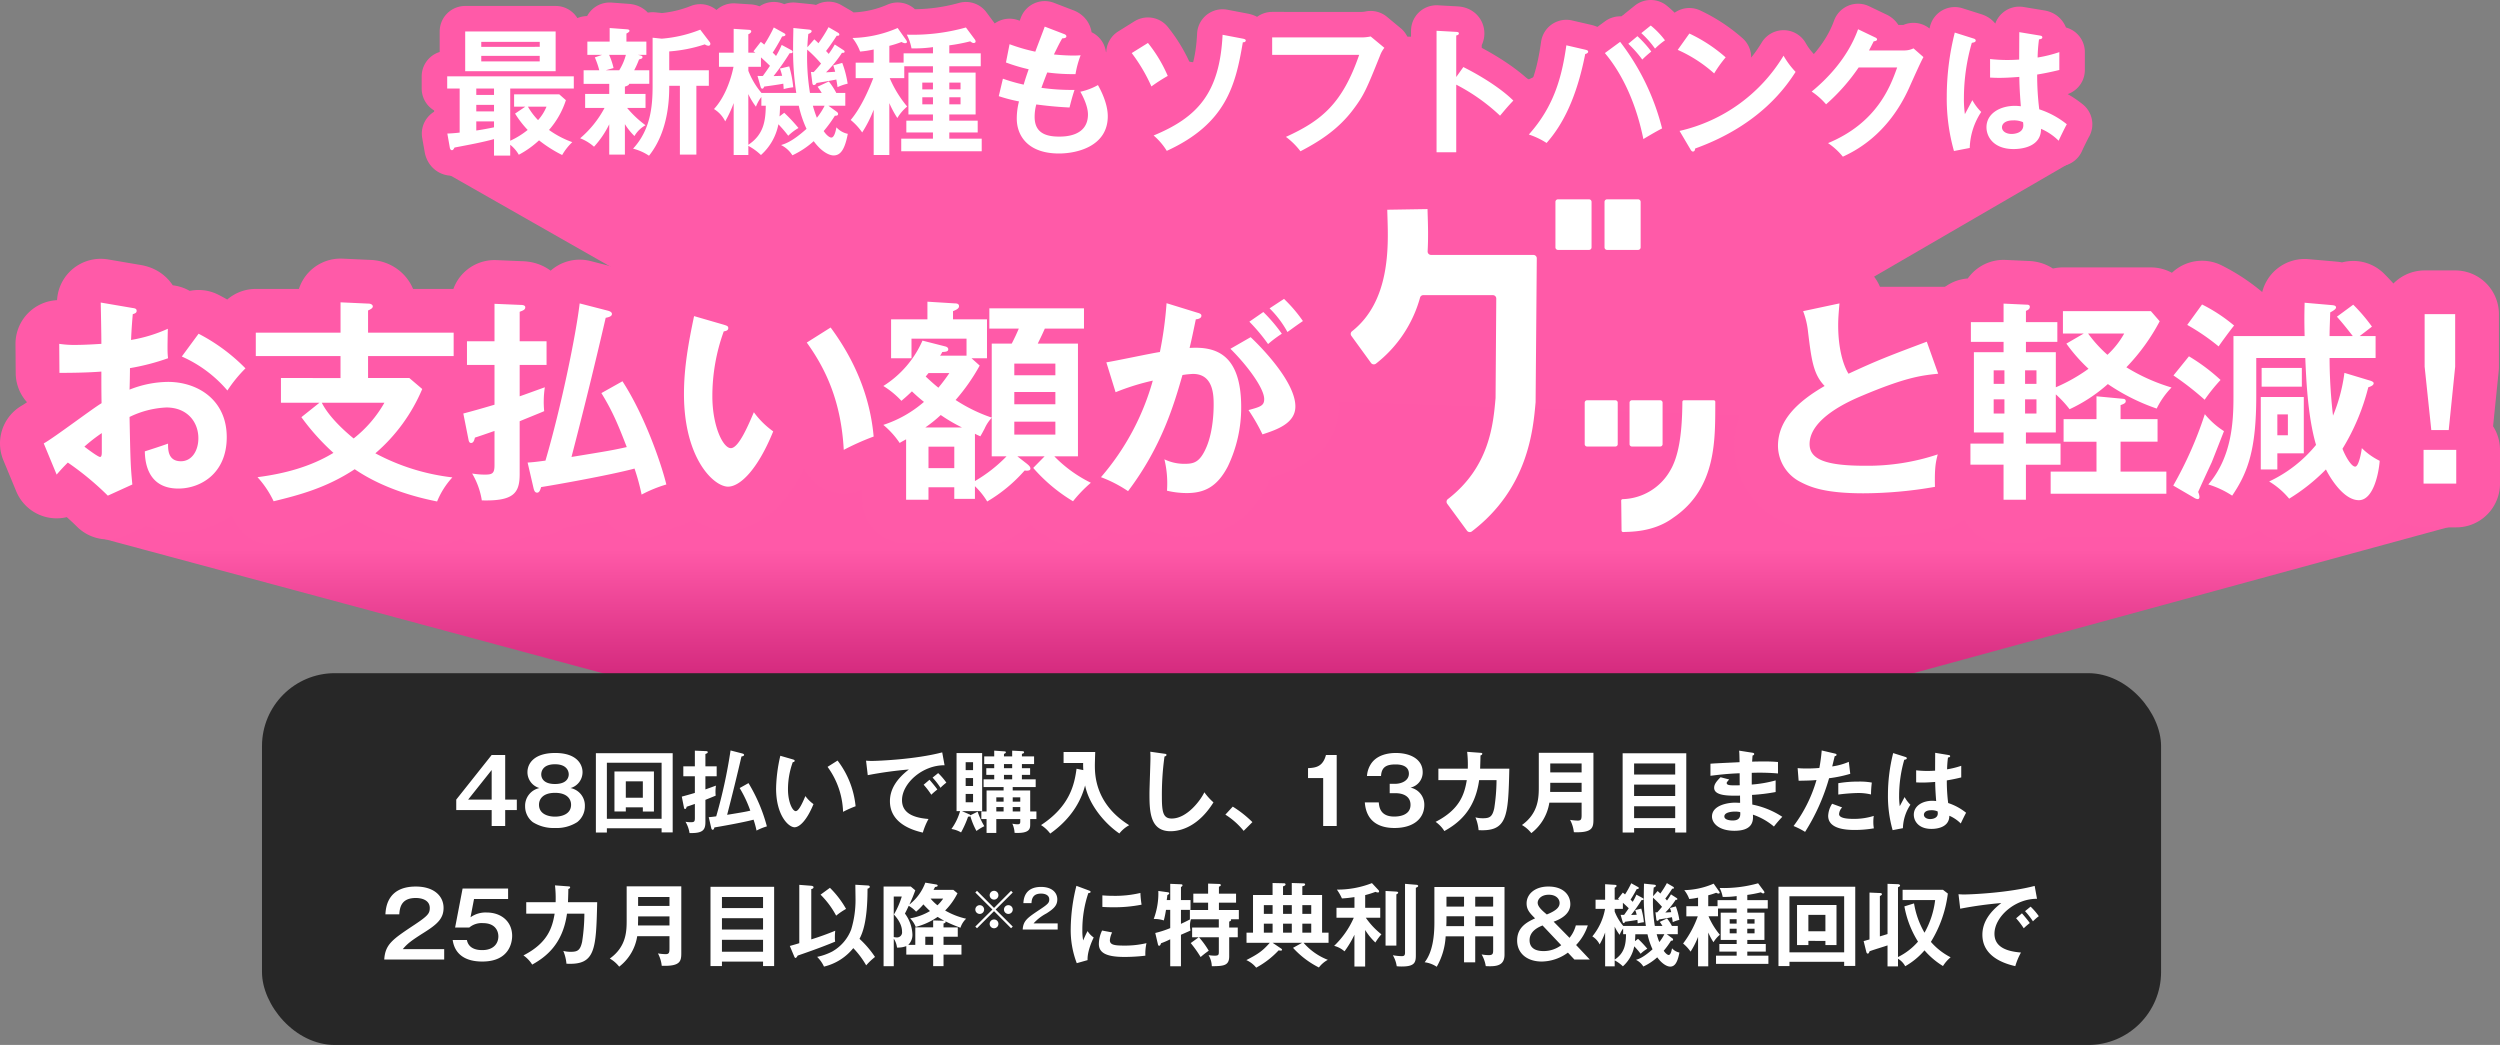
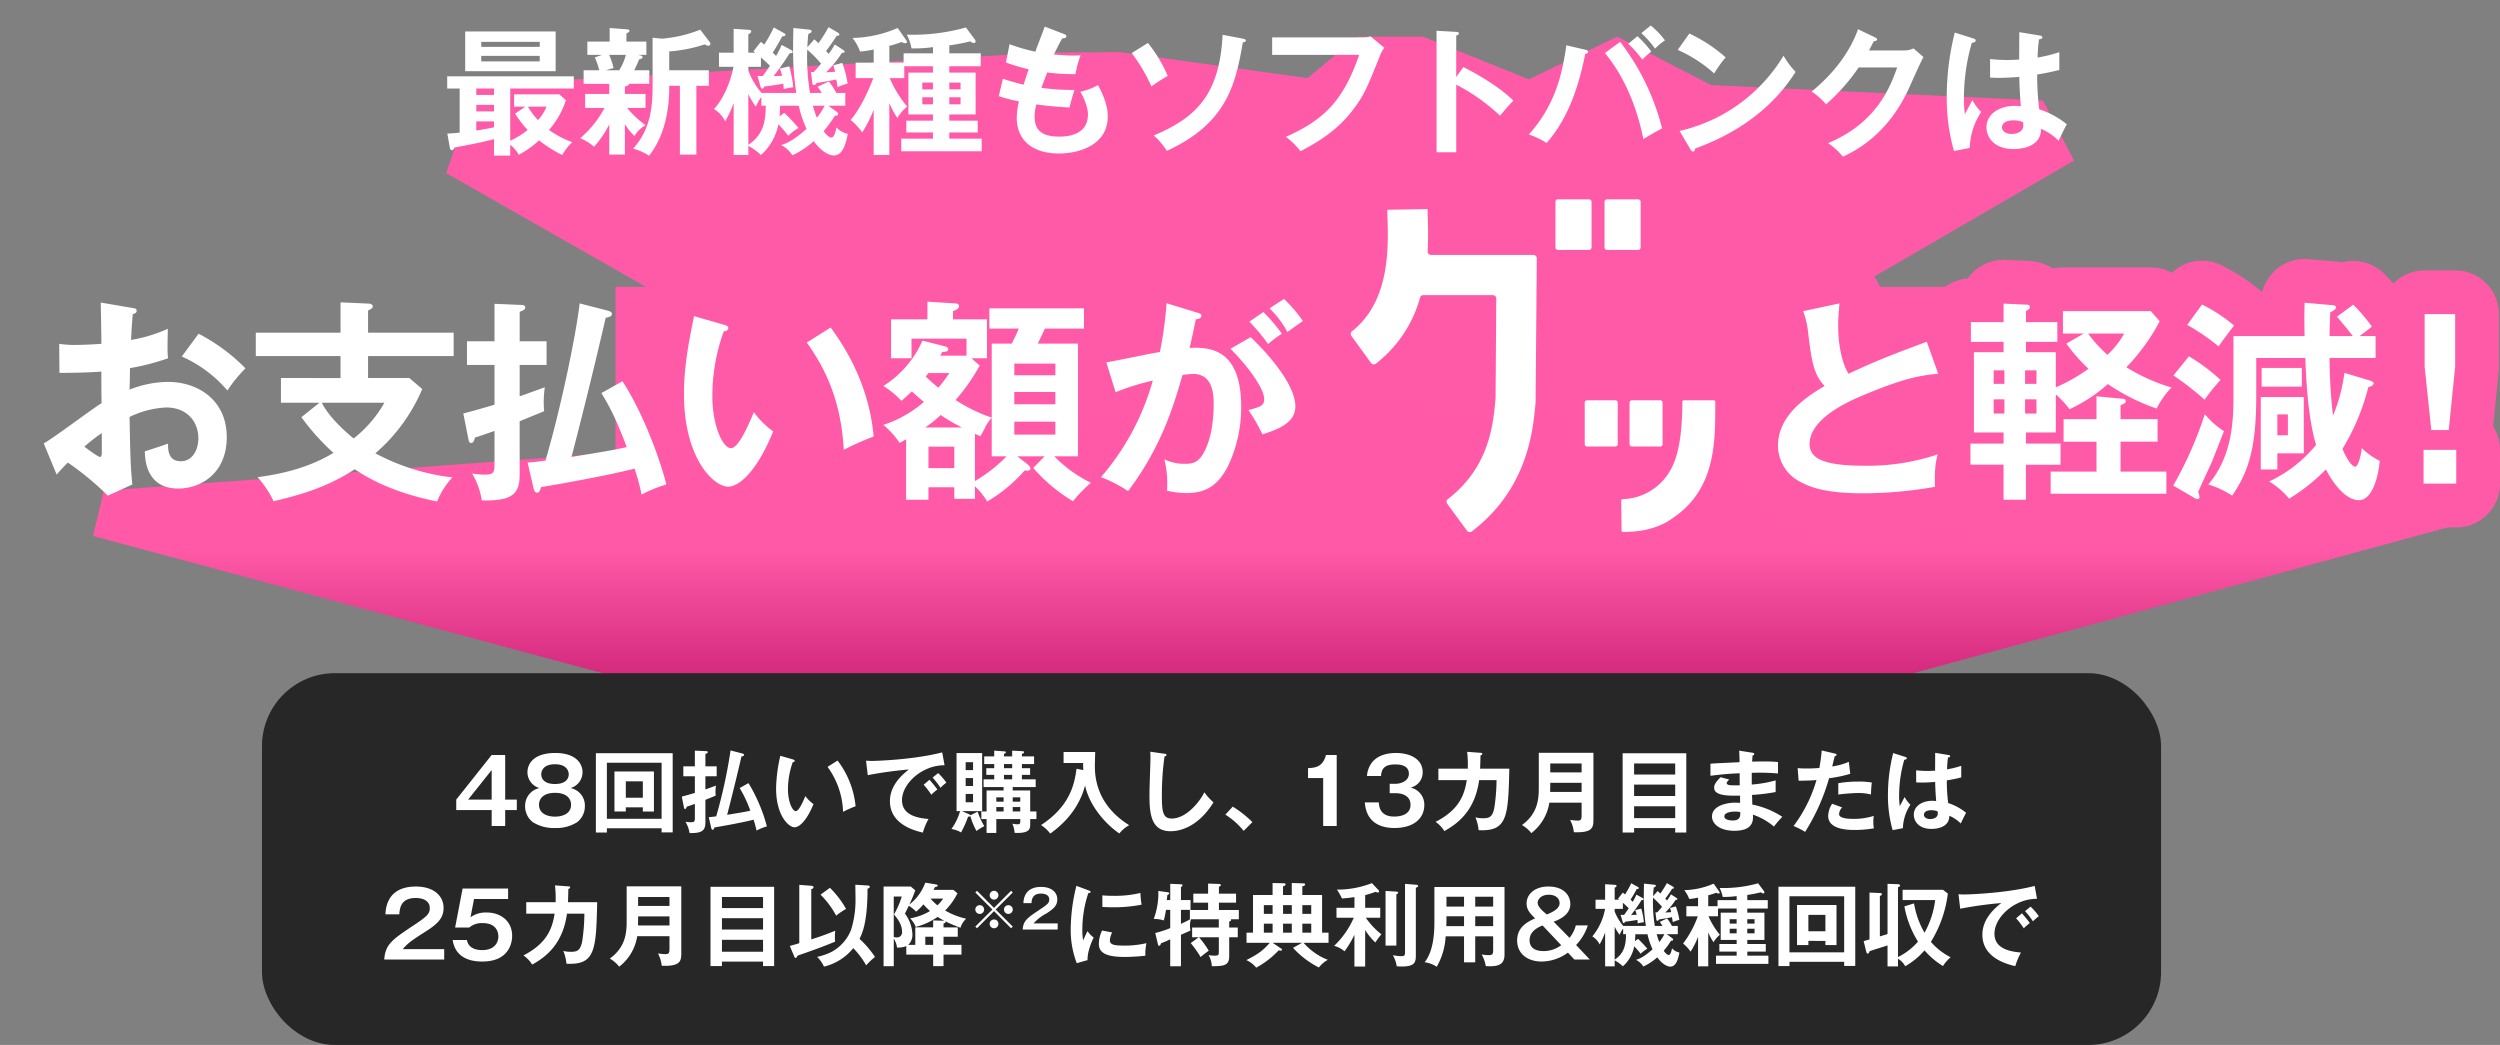
<svg xmlns="http://www.w3.org/2000/svg" width="685.86" height="286.68" viewBox="0 0 685.86 286.68">
  <rect x="0" y="0" width="685.86" height="286.68" fill="#808080" stroke="none" />
  <defs>
    <linearGradient id="linear-gradient" x1="0.5" x2="0.5" y2="1" gradientUnits="objectBoundingBox">
      <stop offset="0" stop-color="#ff59a8" />
      <stop offset="0.33" stop-color="#ff59a8" />
      <stop offset="0.724" stop-color="#c3176d" />
      <stop offset="1" stop-color="#be1168" />
    </linearGradient>
  </defs>
  <g id="text-sub-ttl-point-use" transform="translate(-30.124 -1056.32)">
    <g id="catch">
      <rect id="長方形_121242" data-name="長方形 121242" width="366" height="56" transform="translate(199 1135)" fill="#ff5aa8" />
      <path id="パス_1304007" data-name="パス 1304007" d="M306.143,1272.464,83.674,1145.8l8.367-24.147,155.682-8.88,20.675-.174,51.585,7.134,13.681-11.371h17.962l29.075,11.723,24.232-11.723,25.786,13.292,91.034,4.271,8.506,16.427" transform="translate(68.857 -41.99)" fill="#ff5aa8" />
      <path id="パス_1304015" data-name="パス 1304015" d="M407.879,1264.4l-320.82-86.4,2.971-12.414,331.877-24.661,294.823,10.1,20.766,23.4" transform="translate(-31.418 25.353)" fill="url(#linear-gradient)" />
      <g id="グッ" transform="translate(-4243 -11.13)">
        <path id="パス_1304009" data-name="パス 1304009" d="M272.827,19.329h-8.51a.7.7,0,0,1-.7-.7V6.147a.7.7,0,0,1,.7-.7h8.51a.7.7,0,0,1,.7.7V18.626a.7.7,0,0,1-.7.7" transform="translate(4436.231 1116.686)" fill="#fff" />
        <path id="パス_1304014" data-name="パス 1304014" d="M272.03,18.129h-7.775a.642.642,0,0,1-.642-.642V6.086a.642.642,0,0,1,.642-.642h7.775a.642.642,0,0,1,.642.642v11.4a.642.642,0,0,1-.642.642" transform="translate(4444.266 1171.82)" fill="#fff" />
        <path id="パス_1304010" data-name="パス 1304010" d="M283.691,19.329h-8.51a.7.7,0,0,1-.7-.7V6.147a.7.7,0,0,1,.7-.7h8.51a.7.7,0,0,1,.7.7V18.626a.7.7,0,0,1-.7.7" transform="translate(4438.834 1116.686)" fill="#fff" />
        <path id="パス_1304013" data-name="パス 1304013" d="M282.895,18.129H275.12a.642.642,0,0,1-.642-.642V6.086a.642.642,0,0,1,.642-.642h7.774a.642.642,0,0,1,.642.642v11.4a.642.642,0,0,1-.642.642" transform="translate(4445.706 1171.82)" fill="#fff" />
        <path id="パス_1304011" data-name="パス 1304011" d="M107.216,56a.432.432,0,0,1-.46-.427L106.661,47l.051,3.063-.061-2.646a.429.429,0,0,1,.391-.441A15.507,15.507,0,0,0,120.117,39.1c2.157-3.655,3.263-9.37,3.325-18.817a.435.435,0,0,1,.431-.434h8.165a.433.433,0,0,1,.437.434C132.412,30.279,133,43.932,120.9,52.1c-5.5,4.061-12.074,3.791-13.681,3.9" transform="translate(4611.232 1157.413)" fill="#fff" />
        <path id="パス_1304012" data-name="パス 1304012" d="M558.933,18.049a.927.927,0,0,1-.917-.983c.2-3.7.106-7.018.026-9.584-.023-.74-.046-1.412-.054-2.007l-11.047.181c.012.643.035,1.373.06,2.172.253,8.071.721,22.943-9.722,31.162a.916.916,0,0,0-.193,1.261l5.4,7.44a.95.95,0,0,0,1.334.2,34.6,34.6,0,0,0,12.122-18.146.912.912,0,0,1,.877-.657h19.1a.925.925,0,0,1,.925.931l-.19,27.278-.013.137c-.623,7.064-1.654,18.794-13.067,27.6a.921.921,0,0,0-.195,1.274l5.438,7.405a.95.95,0,0,0,1.33.19c15.384-11.746,16.81-27.7,17.492-35.465,0-.025,0-.048,0-.073l.323-39.376a.925.925,0,0,0-.925-.932Z" transform="translate(4106.771 1119.334)" fill="#fff" />
      </g>
-       <path id="パス_1313237" data-name="パス 1313237" d="M-204.9-15.39h17.442v-3.344h-34.732v3.344h3.42V-3.306c-1.6.19-2.47.228-3.382.266l.684,3.876c.038.228.19.684.57.684.3,0,.418-.19.722-.722,4.18-.8,7.676-1.444,10.83-2.318V3h4.446V.038a9.516,9.516,0,0,1,2.356,2.736,26.2,26.2,0,0,0,5.548-3.952,36.545,36.545,0,0,0,6.346,4.028,15.61,15.61,0,0,1,2.774-3.534,25.555,25.555,0,0,1-6.384-3.344,23.244,23.244,0,0,0,4.636-8.17l-1.824-1.6h-12.388v3.382h3.078l-2.812,1.9a27.836,27.836,0,0,0,3.458,4.484A22.737,22.737,0,0,1-204.9-1.064Zm-4.446,6.27h-4.864v-1.786h4.864Zm0-4.522h-4.864V-15.39h4.864Zm0,8.892c-1.672.342-3.23.646-4.864.874V-6.384h4.864Zm14.4-5.662a12.824,12.824,0,0,1-2.318,3.686,18.4,18.4,0,0,1-2.774-3.686Zm-22.306-20.634V-20.14h24.814V-31.046Zm4.408,4.218V-28.2H-196.8v1.368Zm16.036,2.47v1.52h-16.036v-1.52Zm23.37,8.436c.342-.114,1.1-.3,1.178-.76h5.51v-3.724h-4.142a23.39,23.39,0,0,0,1.33-2.964c.684-.19.95-.266.95-.646,0-.342-.342-.418-1.254-.608h2.318v-3.648h-5.472v-2.2c.494-.266.836-.494.836-.722,0-.266-.152-.418-.836-.456l-4.6-.342v3.724h-6.118v3.648h4.028l-1.976.684a22.846,22.846,0,0,1,1.216,3.534h-4.294v3.724h7.03v2.774h-6.612v3.838h5.32a28.459,28.459,0,0,1-6.688,8.322,12.551,12.551,0,0,1,3.8,2.318,25.6,25.6,0,0,0,4.18-6.156V2.736h4.294v-8.36a17.058,17.058,0,0,0,2.622,3.268,7.866,7.866,0,0,1,3.04-2.964,28.86,28.86,0,0,1-5.054-4.75h5.054v-3.838h-5.662Zm.266-8.7a15.4,15.4,0,0,1-1.824,4.218h-3.686l2.128-.608a18.068,18.068,0,0,0-1.216-3.61Zm7.334,8.474c0,5.51-.494,11.97-5.358,17.252a14.073,14.073,0,0,1,4.37,1.938c5.548-6.916,5.548-16.378,5.548-19.19h2.926V2.736h4.522V-16.15h3.42v-4.256h-10.868v-5.168a40.086,40.086,0,0,0,9.766-1.938,1.934,1.934,0,0,0,.95.38.51.51,0,0,0,.57-.532.846.846,0,0,0-.19-.494l-2.584-3.382a36.155,36.155,0,0,1-10.564,2.47l-2.508-.266Zm35.416-11.21a22.684,22.684,0,0,1-1.558,3.04,8.88,8.88,0,0,0-.912-.912c.342-.532,1.482-2.318,2.584-4.446.532-.038.912-.19.912-.456,0-.228-.19-.342-.456-.494l-2.736-1.52a41.305,41.305,0,0,1-2.622,4.712,9.248,9.248,0,0,0-.95-.76l-2.014,2.584.532.38h-1.938v-5.054c.3-.114.8-.418.8-.8s-.532-.418-.722-.418l-4.1-.266v6.536h-4.028v3.876h3.99c-.76,3.762-2.47,8.474-5.358,11.59a8.142,8.142,0,0,1,3.078,3.382A31.637,31.637,0,0,0-143.6-11.4V2.85h4.028V.342a15.287,15.287,0,0,1,3.458,2.508,15.1,15.1,0,0,0,4.788-8.436,36.275,36.275,0,0,1,2.7,3.154,13.365,13.365,0,0,1,2.812-2.128,46.093,46.093,0,0,0-3.914-4.18l-1.292.988c.038-.494.114-1.216.152-2.926h5.13a30.106,30.106,0,0,0,2.128,6.346c-3.99,3.572-5.89,4.1-6.992,4.446a7.738,7.738,0,0,1,3.116,2.812A23.579,23.579,0,0,0-121.638-.95c2.09,2.85,4.18,3.914,5.472,3.914,1.9,0,3.078-1.672,3.876-5.928a5.727,5.727,0,0,1-3.116-1.786c-.114.57-.494,2.812-1.406,2.812-.494,0-1.368-.684-2.09-1.786a34.058,34.058,0,0,0,3.078-4.218c.456.038.874-.038.874-.494a.844.844,0,0,0-.418-.608l-2.242-1.634h4.636v-3.5h-2.47a18.746,18.746,0,0,0-2.052-3.154l-3.078,1.444c.38.532.646.912,1.14,1.71h-3.23a61.6,61.6,0,0,1-.76-11.894,37.1,37.1,0,0,1,3.8,3.838c-.608.76-1.33,1.6-2.014,2.318a4.845,4.845,0,0,1-.76-.038l.38,3.04c.038.266.114.57.456.57a.842.842,0,0,0,.684-.57c.836-.114,4.6-.76,5.434-.95.228,1.178.266,1.558.342,2.09a13.4,13.4,0,0,1,2.774-.95,27.473,27.473,0,0,0-1.482-5.7l-2.47.684c.3.874.418,1.33.532,1.748-1.14.076-2.2.152-2.508.152a29.747,29.747,0,0,0,4.37-5.358c.3.038.722.038.722-.3,0-.19-.114-.3-.342-.456l-2.356-1.52a22.268,22.268,0,0,1-1.672,2.584,10.482,10.482,0,0,0-.722-.8c.912-1.178,1.634-2.2,2.926-4.18.418,0,.722,0,.722-.342,0-.266-.228-.418-.418-.532l-2.546-1.482a40.19,40.19,0,0,1-2.774,4.408,10.864,10.864,0,0,0-1.14-1.064l-1.9,2.166c.076-1.634.152-2.584.266-3.648.456-.152.912-.418.912-.76s-.494-.418-.912-.456l-4.1-.418c0,.874-.076,3.154-.076,5.358a76.932,76.932,0,0,0,.874,12.464h-9.538a21.289,21.289,0,0,1-3.61-6.08v-1.1h3.458V-23.94c.836.76,1.672,1.52,2.47,2.318-1.026,1.52-1.52,2.166-1.938,2.774-.456.038-1.178,0-1.482,0l.836,2.926c.076.266.19.57.494.57.228,0,.38-.228.494-.57.76-.114,3.724-.494,5.244-.8.038.19.114,1.254.114,1.482a17.55,17.55,0,0,1,2.622-.494,30.147,30.147,0,0,0-1.1-5.738l-2.546.608a17.822,17.822,0,0,1,.608,1.976c-.532.038-1.938.076-2.356.076a64.959,64.959,0,0,0,4.408-6.27c.532.038.836-.038.836-.38,0-.266-.228-.38-.494-.532Zm-9.158,13.49a19.687,19.687,0,0,0,2.09,3.458A10.476,10.476,0,0,1-136-13.072v2.394h1.216c-.076,4.1-.532,7.9-4.788,10.716Zm20.938,3.192a18.306,18.306,0,0,1-2.128,3.306,29.986,29.986,0,0,1-1.1-3.306Zm17.746-.722a27.7,27.7,0,0,0,2.2,4.1,12.2,12.2,0,0,1,2.7-3.154,31.17,31.17,0,0,1-4.788-7.79h3.99v-3.268h7.866v1.748h-6.726V-8.284h6.726v1.71h-7.3v3.23h7.3v1.71h-8.7V1.824h22.078V-1.634h-8.892v-1.71h7.79v-3.23h-7.79v-1.71h7.22V-19.76h-7.22v-1.748h8.626v-3.534h-8.626v-2.2a47.809,47.809,0,0,0,5.738-1.1c.456.342.646.456.95.456.266,0,.532-.114.532-.418a1.07,1.07,0,0,0-.228-.57l-2.432-3.268A53.8,53.8,0,0,1-96.1-30.172,13.643,13.643,0,0,1-94.81-26.41a35.754,35.754,0,0,0,5.89-.342v1.71h-8.056V-22.5h-3.914v-4.6a27.264,27.264,0,0,0,3.344-1.064,2.412,2.412,0,0,0,.95.342c.228,0,.532-.076.532-.342,0-.19-.076-.342-.38-.76L-98.61-32A32.866,32.866,0,0,1-111-29.26a13.372,13.372,0,0,1,2.09,3.724,28.109,28.109,0,0,0,3.724-.57v3.61h-4.94v4.256h4.826c-1.254,3.268-3.42,8.208-6.194,11.476a16.528,16.528,0,0,1,3.154,3.42,34.309,34.309,0,0,0,3.154-6.232V2.85h4.294Zm9.044-3.762v-1.862h2.926v1.862ZM-88.92-13v1.938h-2.926V-13Zm4.484-2.166v-1.862h3.078v1.862ZM-81.358-13v1.938h-3.078V-13Zm23.1-19.38c-.342.988-2.2,5.776-2.584,6.878a49.391,49.391,0,0,1-7.068-2.052l-.988,5.016a48.088,48.088,0,0,0,6.232,1.862c-.8,2.28-1.178,3.534-1.368,4.218a47.769,47.769,0,0,1-5.7-1.634L-70.87-13.3a43.381,43.381,0,0,0,5.548,1.444,18.7,18.7,0,0,0-.608,4.712c0,4.75,3.116,9.576,11.59,9.576,4.75,0,13.376-1.862,13.376-10.222,0-3.344-1.748-6.878-2.7-8.55a17.1,17.1,0,0,1-4.826,1.824c.152.266,2.09,3.572,2.09,6.232,0,6.08-6.46,6.08-7.942,6.08-3.914,0-6.688-1.216-6.688-5.4a12.8,12.8,0,0,1,.456-3.42c2.052.266,5.054.646,9.12.836.114-.494.684-2.812,1.368-4.826a59.421,59.421,0,0,1-9.082-.57c.19-.532.95-2.584,1.6-4.218a54.218,54.218,0,0,0,7.752.456,25.982,25.982,0,0,1,1.406-5.168c-.57.038-1.14.076-2.014.076-.646,0-2.736-.038-5.32-.3,1.52-3.078,1.52-3.078,2.28-4.408.456-.038,1.14-.076,1.14-.57,0-.342-.342-.532-.684-.646Zm23.864,7.258a46.2,46.2,0,0,1,5.4,9.158,45.593,45.593,0,0,1,4.484-2.888,38.654,38.654,0,0,0-5.434-9.044Zm24.928-5.016C-10.26-14.1-16.378-7.486-28.386-2.508a17.908,17.908,0,0,1,3.61,4.218C-8.436-5.776-5.89-16.378-3.914-28.082c.38.038.8-.114.8-.494,0-.228-.19-.38-.76-.494Zm13.6.722v4.788H28.006c-4.6,13.3-10.222,18.012-20.1,22.5a19.644,19.644,0,0,1,3.99,3.952C16.226-.456,21.964-3.724,26.41-9.69c2.888-3.838,3.648-5.586,7.334-14.782a7.574,7.574,0,0,1,1.178-2.09L31.16-29.678a12.04,12.04,0,0,1-2.622.266Zm50.5,10.868v-11.4c.228-.038.722-.152.722-.57,0-.342-.342-.38-.722-.418l-5.4-.3V2.09h5.4V-16.454A52.672,52.672,0,0,1,66.652-7.942c1.634-1.938,2.166-2.584,3.648-4.142-3.192-3.154-8.4-6.536-13.718-9.2Zm47.2-9.12a30.516,30.516,0,0,1,3.838,4.332,28.87,28.87,0,0,1,2.47-2.2,29.944,29.944,0,0,0-3.8-4.218Zm-16.986.418c-1.216,8.512-3.306,16.682-10.3,24.472A20.855,20.855,0,0,1,79.42-.456c4.37-4.94,8.208-12.236,10.6-24.4.266-.076.8-.228.8-.646,0-.3-.266-.418-.722-.532Zm20.558-3.344a25.414,25.414,0,0,1,3.762,4.256,19.463,19.463,0,0,1,2.736-2.28A23.482,23.482,0,0,0,108-32.68Zm-9.994,5.472c3.42,4.066,8.094,11.476,10.564,23.6.456-.3,3.61-2.166,5.13-2.926A64.744,64.744,0,0,0,99.6-28.2Zm19.988-.874a38.03,38.03,0,0,1,9.994,6.46,34.949,34.949,0,0,1,3.154-4.408,41.866,41.866,0,0,0-9.956-6.536Zm3.458,27.246c.19.342.418.646.684.646.532,0,.57-.456.646-.836,17.936-6.46,25.08-17.214,27.55-21.014a22.538,22.538,0,0,1-3.306-4.446A44.965,44.965,0,0,1,115.9-3.762Zm49.02-27.094c.532-1.026.836-1.6,1.292-2.508.228,0,.912-.114.912-.494,0-.342-.342-.494-.532-.57l-4.674-2.242c-2.888,8.018-8.7,13.794-12.73,17.1a19.2,19.2,0,0,1,3.952,3.5,53.3,53.3,0,0,0,8.93-10.108H175.6c-1.786,4.978-5.4,15.124-18.962,20.748A18.744,18.744,0,0,1,160.7,3.306c2.926-1.368,12.274-5.738,18.2-18.924,1.254-2.812,3.268-7.3,3.914-8.4l-2.736-2.394a5.712,5.712,0,0,1-2.622.57Zm41.23-5.016c0,.874-.038,7.182-.038,7.524-.684.038-1.71.114-3.268.114a42.157,42.157,0,0,1-4.712-.266v5.092c.8.038,1.52.076,2.622.076,1.14,0,3.078-.076,5.4-.266.038,3.344.3,6.574.418,8.056a15.6,15.6,0,0,0-1.6-.114c-4.1,0-7.828,2.09-7.828,5.89,0,2.584,1.938,5.966,7.448,5.966,1.672,0,7.524-.342,7.524-5.548a15.529,15.529,0,0,1,4.826,3.268c.266-.608,1.672-3.534,2.242-4.522a23.691,23.691,0,0,0-7.562-4.1,75.474,75.474,0,0,1-.57-9.538c1.1-.19,3-.494,6.08-1.254v-4.9A36.6,36.6,0,0,1,214.13-23.9a44.167,44.167,0,0,1,.38-4.978c.38-.038.912-.152.912-.532,0-.228-.114-.418-.532-.494Zm1.026,24.7a6.826,6.826,0,0,1,.076.836c0,2.356-2.926,2.394-3.192,2.394-1.558,0-2.66-.76-2.66-1.824,0-.836.722-1.9,3.078-1.9A6.182,6.182,0,0,1,210.14-6.156ZM191.406-30.742a72.142,72.142,0,0,0-2.2,17.48,52.832,52.832,0,0,0,1.976,15.01L195.51.912a18.827,18.827,0,0,1,3.154-9.88,13.73,13.73,0,0,1-2.432-3.23c-.3.532-1.71,3.23-2.052,3.838a30.011,30.011,0,0,1-.266-4.484A54.841,54.841,0,0,1,196.08-27.93c.494-.076,1.064-.19,1.064-.608,0-.266-.152-.418-.456-.532Z" transform="translate(375 1096)" fill="none" stroke="#ff5aa8" stroke-linecap="round" stroke-linejoin="round" stroke-width="14" />
-       <path id="パス_1313236" data-name="パス 1313236" d="M17.759-49.678c.059,2.95.177,8.614.177,11.328-.885.059-4.425.295-7.021.295a26.844,26.844,0,0,1-4.543-.295l.059,7.965c3.186,0,7.788-.059,11.5-.354,0,2.891,0,5.782.059,8.673C15.576-20.65,4.838-12.508,2.124-11.033l3.54,8.555c1.18-1.357,1.829-2.065,3.068-3.3A79.367,79.367,0,0,1,19.706,3.3L26.432.236c-.472-4.9-.531-6.254-.767-18.526a25.59,25.59,0,0,1,10.089-2.6c5.782,0,8.791,4.012,8.791,8.437,0,3.481-1.829,6.313-4.779,6.313-3.6,0-3.54-3.245-3.54-4.838-1.416.531-5.251,1.77-6.372,2.124.059,2.124.3,10.207,9.2,10.207,5.9,0,13.275-3.953,13.275-14.1,0-10.325-8.083-15.163-16.107-15.163a29.144,29.144,0,0,0-10.561,2.124c.059-.885.118-4.956.118-5.9A61.872,61.872,0,0,0,36.226-34.4c-.177-1.652-.177-2.3-.059-8.083a40.678,40.678,0,0,1-10.089,3.068c.059-1.18.118-3.009.472-7.08.413-.118,1.062-.295,1.062-.885,0-.649-.472-.708-1.239-.826Zm.295,35.813v5.251c0,.59-.059,1.3-.472,1.3-.59,0-3.776-2.419-4.307-2.832A43.747,43.747,0,0,1,18.054-13.865ZM40-34.869A34.953,34.953,0,0,1,52.51-25.547a38,38,0,0,1,4.956-6.077,50.512,50.512,0,0,0-12.862-9.5ZM91.1-41.418v-6.077c.885-.413,1.3-.708,1.3-1.121,0-.472-.59-.767-1.121-.767l-7.729-.354v8.319H60.3v6.431H83.544v6.018H67.2v6.785H77.762l-4.956,3.953A63.257,63.257,0,0,0,81.6-8.437C75.284-4.6,68.086-2.714,60.77-1.77a26.993,26.993,0,0,1,4.425,6.608C72.216,3.127,79.65,1.18,87.438-3.953c8.791,6.018,19.175,8.142,22.6,8.85a22.145,22.145,0,0,1,4.189-6.608A59.028,59.028,0,0,1,93.1-8.319,47.7,47.7,0,0,0,105.964-25.96l-3.54-3.009H91.1v-6.018h23.482v-6.431ZM95.58-22.184a33.452,33.452,0,0,1-8.437,9.794c-3.54-2.891-7.08-6.49-8.732-9.794Zm59.531-2.655c3.127,5.074,4.661,8.85,6.962,14.809C158.12-9.145,157-8.968,146.91-7.316q4.956-19.027,9.381-38.173c.885-.177,1.711-.413,1.711-1.062,0-.59-.826-.826-1.3-.944l-7.552-1.947c-1,8.555-5.015,28.2-9.381,43.129-3.068.413-3.835.472-4.9.531l1.652,7.139c.118.413.295,1.121.944,1.121.59,0,.826-.59,1.121-1.534C141.718.472,157.412-2.3,164.2-4.13a58.628,58.628,0,0,1,1.947,7.139A36.237,36.237,0,0,1,172.929.236c-1.239-5.192-5.782-18.7-12.036-28.32ZM125.788-39.058h-7.552v6.49h7.552v10.915c-3.953,1.18-6.549,1.888-8.555,2.419l1.416,7.139c.059.3.177.944.708.944.767,0,.944-1.062,1.062-1.475,1.475-.472,2.655-.885,5.369-1.829v9.381c0,2.3-.59,2.6-2.714,2.6a20.892,20.892,0,0,1-3.422-.3A20.816,20.816,0,0,1,122.307,4.6c8.732.236,10.384-2.006,10.384-7.2V-17.11c.944-.413,5.664-2.3,6.726-2.773a26.889,26.889,0,0,1,.177-6.549c-1,.354-5.841,2.124-6.9,2.478v-8.614h7.375v-6.49h-7.375v-8.083c.885-.354,1.534-.531,1.534-1.239,0-.59-.826-.649-1.3-.649l-7.139-.3Zm54.752-6.9c-1.534,7.316-2.773,14.1-2.773,21.358,0,17.759,8.2,25.429,12.095,25.429,3.186,0,8.024-4.425,12.39-15.163a23.292,23.292,0,0,1-5.31-5.251c-1.416,3.3-4.13,9.853-6.313,9.853-2.124,0-5.074-5.959-5.074-14.278a52.126,52.126,0,0,1,3.127-17.759c.413-.059,1.239-.177,1.239-.885,0-.531-.295-.649-1.239-.944ZM211.456-38.7c5.487,7.611,9.44,16.52,10.148,29.441a69.244,69.244,0,0,1,8.2-3.658c-.767-8.673-3.776-19.057-11.8-29.913ZM289.395-.236a36.121,36.121,0,0,1-10.03-7.257h6.49V-38.409H274.822c1.121-2.3,1.239-2.537,1.947-4.13h10.738v-5.546h-25.96v5.546h8.083c-.59,1.357-1,2.3-1.947,4.13H262.2v20.3a43.391,43.391,0,0,1-9.912-4.838,53.4,53.4,0,0,0,6.608-9.44L256.65-34.4H260.9V-45.076h-9.322v-2.242c.885-.354,1.652-.708,1.652-1.357,0-.708-.708-.767-1.062-.767l-7.611-.472v4.838h-9.971V-34.4h5.6v-5.369h15.1v4.661h-7.257a4.451,4.451,0,0,0,.59-1c1-.059,1.652-.118,1.652-.767,0-.472-.531-.708-.826-.767L243.2-39.235A27.934,27.934,0,0,1,232.46-26.786a23.515,23.515,0,0,1,4.956,4.071c.767-.649,1.475-1.239,2.891-2.6a43.479,43.479,0,0,0,3.3,2.891,32.232,32.232,0,0,1-11.151,6.313,23.117,23.117,0,0,1,4.484,4.956c.767-.472,1.239-.708,1.77-1V4.425h6.136V1h7.08V4.189h5.664V.708A20.13,20.13,0,0,1,260.957,4.9a41.722,41.722,0,0,0,10.266-8.5c.472.059,1.593.177,1.593-.531,0-.531-.531-.944-.944-1.3l-2.655-2.065h7.493l-3.127,3.186A45.239,45.239,0,0,0,284.5,4.838,36.682,36.682,0,0,1,289.395-.236ZM279.66-21.771H268.391v-3.363H279.66Zm0,8.319H268.391v-3.54H279.66ZM266.267-7.493a40.278,40.278,0,0,1-8.673,6.785v-12.98c.413.236.826.413,1.475.708.472-.767.767-1.357,1.18-2.124a10.524,10.524,0,0,1,1.947-2.95V-7.493ZM251.93-4.248h-7.08v-5.9h7.08Zm27.73-25.488H268.391v-3.186H279.66Zm-29.087-.59a49.261,49.261,0,0,1-3.009,4.012c-.649-.531-1.534-1.239-3.481-3.068.3-.354.531-.649.767-.944ZM254.054-15.4H243.965a37.279,37.279,0,0,0,4.248-3.422A44.563,44.563,0,0,0,254.054-15.4Zm56.109-34.1a104.358,104.358,0,0,1-1.829,13.393c-2.124.295-12.331,2.478-14.691,2.832l2.537,8.2a64.386,64.386,0,0,1,10.207-3.186A68.765,68.765,0,0,1,292.168-1.77,35.643,35.643,0,0,1,299.6,2.065c9.263-12.272,12.626-23.836,14.927-31.86a24.2,24.2,0,0,1,2.891-.3c5.664,0,5.664,6.018,5.664,8.5,0,1.239-.059,7.021-1.947,11.5s-3.658,4.661-6.195,4.661a12.427,12.427,0,0,1-5.369-1.239,28.064,28.064,0,0,1,.708,8.614,23.806,23.806,0,0,0,5.369.649c4.72,0,8.319-1.534,11.328-7.316A37.317,37.317,0,0,0,330.636-21c0-14.927-7.375-16.638-14.16-16.225.59-2.36,1.18-5.31,1.711-7.847,1.239-.118,1.534-.59,1.534-1,0-.472-.472-.649-1.121-.826Zm22.715,5.074a49.425,49.425,0,0,1,5.133,6.136,32.96,32.96,0,0,1,3.776-2.832,43.382,43.382,0,0,0-5.074-5.959Zm-5.192,7.434c4.366,4.307,9.263,10.738,9.263,13.806,0,1.829-1.062,2.124-4.307,3.009a51.413,51.413,0,0,1,3.835,6.667c3.953-1.3,9.027-3.009,9.027-7.67,0-6.254-8.142-15.1-12.272-19Zm10.738-11.092a27.35,27.35,0,0,1,4.9,6.49c2.3-1.652,2.6-1.888,4.248-3.009a38.874,38.874,0,0,0-5.192-6.077Z" transform="translate(40 1189)" fill="#fff" stroke="#ff5aa8" stroke-linecap="round" stroke-linejoin="round" stroke-width="24" />
      <path id="パス_1313235" data-name="パス 1313235" d="M-170.274-38.94c-10.5,3.953-13.334,5.015-21.476,8.791-1.534-2.478-2.832-7.139-2.832-13.275,0-1.829.118-3.186.354-6.018l-9.971,2.124a22.339,22.339,0,0,1,1.357,5.782c.944,7.611,1.416,11.5,4.543,14.75-7.434,4.307-12.8,9.381-12.8,16.461a11.2,11.2,0,0,0,6.254,9.912c2.714,1.416,6.785,3.068,17.169,3.068A115.664,115.664,0,0,0-168.032.885c-.118-5.015.177-6.726.767-8.909A60.6,60.6,0,0,1-187.089-4.9c-10.679,0-15.34-1.652-15.34-5.959,0-7.139,11.269-11.918,14.16-13.157,12.154-5.133,16.461-5.664,21.122-6.136Zm27.2,24.9h8.2V-24.485a28.967,28.967,0,0,1,3.776,4.071,43.018,43.018,0,0,0,10.5-6.9A55.824,55.824,0,0,0-107.2-20.591a22.292,22.292,0,0,1,4.071-5.782,51.536,51.536,0,0,1-12.39-5.546,55.3,55.3,0,0,0,9.145-12.626l-2.419-2.773h-24.131v6.136h5.723l-4.779,2.773a45.833,45.833,0,0,0,6.077,6.9,46.306,46.306,0,0,1-8.968,5.074v-9.617h-8.2v-2.832h8.614v-5.428h-8.614v-3.068c.472-.236,1.062-.472,1.062-1.121,0-.472-.354-.59-.826-.59l-6.372-.295v5.074h-8.968v5.428h8.968v2.832h-8.142v22.007h8.142v3.068H-158.3v5.782h9.086V4.425h6.136V-5.192h9.5v-5.782h-9.5Zm-.236-13.334v-3.717h3.127v3.717Zm3.127,4.248v3.894h-3.127v-3.894Zm-8.791,0v3.894h-2.95v-3.894Zm-2.95-4.248v-3.717h2.95v3.717Zm35.813-13.806a23.612,23.612,0,0,1-4.6,5.841,35.845,35.845,0,0,1-5.31-5.841Zm-1,29.677h10.148v-6.2h-10.148v-3.835c.826-.3,1.416-.531,1.416-1.062,0-.59-.354-.649-1.121-.708l-6.9-.649V-17.7h-9.027v6.2h9.027v8.2H-136.29V2.773h31.742V-3.3h-12.567Zm50.268-12.272h-11.8V-3.894H-74.1V-8.319h7.257Zm-4.366,10.5H-74.1V-19h2.891ZM-55.7-30.385a45.621,45.621,0,0,1-3.127,11.741,138.8,138.8,0,0,1-.944-15.812h12.626v-6.018h-4.366c.354-.295,2.242-1.711,3.363-2.6a47.253,47.253,0,0,0-5.133-6.018l-4.484,3.3c1.534,1.652,3.717,4.484,4.366,5.31h-6.372c0-1.888.118-4.366.177-6.49.767-.413,1.593-.885,1.593-1.357s-.472-.59-1.18-.649l-7.434-.649c-.059,2.714-.118,4.425,0,9.145H-86.14v16.756c0,6.844-.472,16.461-6.9,23.954A25.343,25.343,0,0,1-86.494,3.3c4.366-6.431,6.608-12.744,6.608-27.317V-34.456h13.452c.236,5.546.649,16.048,2.95,23.836A36.741,36.741,0,0,1-76.346-.59a21.463,21.463,0,0,1,5.487,4.72A52.488,52.488,0,0,0-60.77-3.894c1.3,2.6,4.956,8.437,9.027,8.437,4.012,0,5.487-7.493,5.723-10.8a18.648,18.648,0,0,1-4.9-3.481c-.059.59-.767,5.074-1.829,5.074s-2.714-2.891-3.481-4.9a60.344,60.344,0,0,0,7.08-16.874c1-.3,1.475-.649,1.475-1.121,0-.295-.413-.531-1-.708ZM-98.825-43.542a58.707,58.707,0,0,1,8.614,5.9c.708-1.062,3.481-4.838,4.248-5.723a44.489,44.489,0,0,0-8.791-5.782ZM-102.6-29.677a79.686,79.686,0,0,1,8.555,6.667,48.568,48.568,0,0,1,4.366-5.428,51.766,51.766,0,0,0-8.673-6.49ZM-97,3.835a2.422,2.422,0,0,0,1,.413c.354,0,.531-.177.531-.649a3.9,3.9,0,0,0-.354-1.3c.531-1.3,3.363-7.375,3.717-8.142.413-1,2.832-7.2,3.363-8.555a21.938,21.938,0,0,1-5.251-4.661A104.946,104.946,0,0,1-102.66.531Zm29.618-35.577H-78.411v5.133h11.033Zm33.689-14.75v14.4l1.829,17.405h4.779l1.77-17.405v-14.4Zm-.295,37.229V0h8.968V-9.263Z" transform="translate(729 1189)" fill="#fff" stroke="#ff5aa8" stroke-linecap="round" stroke-linejoin="round" stroke-width="24" />
      <path id="パス_1313234" data-name="パス 1313234" d="M-204.9-15.39h17.442v-3.344h-34.732v3.344h3.42V-3.306c-1.6.19-2.47.228-3.382.266l.684,3.876c.038.228.19.684.57.684.3,0,.418-.19.722-.722,4.18-.8,7.676-1.444,10.83-2.318V3h4.446V.038a9.516,9.516,0,0,1,2.356,2.736,26.2,26.2,0,0,0,5.548-3.952,36.545,36.545,0,0,0,6.346,4.028,15.61,15.61,0,0,1,2.774-3.534,25.555,25.555,0,0,1-6.384-3.344,23.244,23.244,0,0,0,4.636-8.17l-1.824-1.6h-12.388v3.382h3.078l-2.812,1.9a27.836,27.836,0,0,0,3.458,4.484A22.737,22.737,0,0,1-204.9-1.064Zm-4.446,6.27h-4.864v-1.786h4.864Zm0-4.522h-4.864V-15.39h4.864Zm0,8.892c-1.672.342-3.23.646-4.864.874V-6.384h4.864Zm14.4-5.662a12.824,12.824,0,0,1-2.318,3.686,18.4,18.4,0,0,1-2.774-3.686Zm-22.306-20.634V-20.14h24.814V-31.046Zm4.408,4.218V-28.2H-196.8v1.368Zm16.036,2.47v1.52h-16.036v-1.52Zm23.37,8.436c.342-.114,1.1-.3,1.178-.76h5.51v-3.724h-4.142a23.39,23.39,0,0,0,1.33-2.964c.684-.19.95-.266.95-.646,0-.342-.342-.418-1.254-.608h2.318v-3.648h-5.472v-2.2c.494-.266.836-.494.836-.722,0-.266-.152-.418-.836-.456l-4.6-.342v3.724h-6.118v3.648h4.028l-1.976.684a22.846,22.846,0,0,1,1.216,3.534h-4.294v3.724h7.03v2.774h-6.612v3.838h5.32a28.459,28.459,0,0,1-6.688,8.322,12.551,12.551,0,0,1,3.8,2.318,25.6,25.6,0,0,0,4.18-6.156V2.736h4.294v-8.36a17.058,17.058,0,0,0,2.622,3.268,7.866,7.866,0,0,1,3.04-2.964,28.86,28.86,0,0,1-5.054-4.75h5.054v-3.838h-5.662Zm.266-8.7a15.4,15.4,0,0,1-1.824,4.218h-3.686l2.128-.608a18.068,18.068,0,0,0-1.216-3.61Zm7.334,8.474c0,5.51-.494,11.97-5.358,17.252a14.073,14.073,0,0,1,4.37,1.938c5.548-6.916,5.548-16.378,5.548-19.19h2.926V2.736h4.522V-16.15h3.42v-4.256h-10.868v-5.168a40.086,40.086,0,0,0,9.766-1.938,1.934,1.934,0,0,0,.95.38.51.51,0,0,0,.57-.532.846.846,0,0,0-.19-.494l-2.584-3.382a36.155,36.155,0,0,1-10.564,2.47l-2.508-.266Zm35.416-11.21a22.684,22.684,0,0,1-1.558,3.04,8.88,8.88,0,0,0-.912-.912c.342-.532,1.482-2.318,2.584-4.446.532-.038.912-.19.912-.456,0-.228-.19-.342-.456-.494l-2.736-1.52a41.305,41.305,0,0,1-2.622,4.712,9.248,9.248,0,0,0-.95-.76l-2.014,2.584.532.38h-1.938v-5.054c.3-.114.8-.418.8-.8s-.532-.418-.722-.418l-4.1-.266v6.536h-4.028v3.876h3.99c-.76,3.762-2.47,8.474-5.358,11.59a8.142,8.142,0,0,1,3.078,3.382A31.637,31.637,0,0,0-143.6-11.4V2.85h4.028V.342a15.287,15.287,0,0,1,3.458,2.508,15.1,15.1,0,0,0,4.788-8.436,36.275,36.275,0,0,1,2.7,3.154,13.365,13.365,0,0,1,2.812-2.128,46.093,46.093,0,0,0-3.914-4.18l-1.292.988c.038-.494.114-1.216.152-2.926h5.13a30.106,30.106,0,0,0,2.128,6.346c-3.99,3.572-5.89,4.1-6.992,4.446a7.738,7.738,0,0,1,3.116,2.812A23.579,23.579,0,0,0-121.638-.95c2.09,2.85,4.18,3.914,5.472,3.914,1.9,0,3.078-1.672,3.876-5.928a5.727,5.727,0,0,1-3.116-1.786c-.114.57-.494,2.812-1.406,2.812-.494,0-1.368-.684-2.09-1.786a34.058,34.058,0,0,0,3.078-4.218c.456.038.874-.038.874-.494a.844.844,0,0,0-.418-.608l-2.242-1.634h4.636v-3.5h-2.47a18.746,18.746,0,0,0-2.052-3.154l-3.078,1.444c.38.532.646.912,1.14,1.71h-3.23a61.6,61.6,0,0,1-.76-11.894,37.1,37.1,0,0,1,3.8,3.838c-.608.76-1.33,1.6-2.014,2.318a4.845,4.845,0,0,1-.76-.038l.38,3.04c.038.266.114.57.456.57a.842.842,0,0,0,.684-.57c.836-.114,4.6-.76,5.434-.95.228,1.178.266,1.558.342,2.09a13.4,13.4,0,0,1,2.774-.95,27.473,27.473,0,0,0-1.482-5.7l-2.47.684c.3.874.418,1.33.532,1.748-1.14.076-2.2.152-2.508.152a29.747,29.747,0,0,0,4.37-5.358c.3.038.722.038.722-.3,0-.19-.114-.3-.342-.456l-2.356-1.52a22.268,22.268,0,0,1-1.672,2.584,10.482,10.482,0,0,0-.722-.8c.912-1.178,1.634-2.2,2.926-4.18.418,0,.722,0,.722-.342,0-.266-.228-.418-.418-.532l-2.546-1.482a40.19,40.19,0,0,1-2.774,4.408,10.864,10.864,0,0,0-1.14-1.064l-1.9,2.166c.076-1.634.152-2.584.266-3.648.456-.152.912-.418.912-.76s-.494-.418-.912-.456l-4.1-.418c0,.874-.076,3.154-.076,5.358a76.932,76.932,0,0,0,.874,12.464h-9.538a21.289,21.289,0,0,1-3.61-6.08v-1.1h3.458V-23.94c.836.76,1.672,1.52,2.47,2.318-1.026,1.52-1.52,2.166-1.938,2.774-.456.038-1.178,0-1.482,0l.836,2.926c.076.266.19.57.494.57.228,0,.38-.228.494-.57.76-.114,3.724-.494,5.244-.8.038.19.114,1.254.114,1.482a17.55,17.55,0,0,1,2.622-.494,30.147,30.147,0,0,0-1.1-5.738l-2.546.608a17.822,17.822,0,0,1,.608,1.976c-.532.038-1.938.076-2.356.076a64.959,64.959,0,0,0,4.408-6.27c.532.038.836-.038.836-.38,0-.266-.228-.38-.494-.532Zm-9.158,13.49a19.687,19.687,0,0,0,2.09,3.458A10.476,10.476,0,0,1-136-13.072v2.394h1.216c-.076,4.1-.532,7.9-4.788,10.716Zm20.938,3.192a18.306,18.306,0,0,1-2.128,3.306,29.986,29.986,0,0,1-1.1-3.306Zm17.746-.722a27.7,27.7,0,0,0,2.2,4.1,12.2,12.2,0,0,1,2.7-3.154,31.17,31.17,0,0,1-4.788-7.79h3.99v-3.268h7.866v1.748h-6.726V-8.284h6.726v1.71h-7.3v3.23h7.3v1.71h-8.7V1.824h22.078V-1.634h-8.892v-1.71h7.79v-3.23h-7.79v-1.71h7.22V-19.76h-7.22v-1.748h8.626v-3.534h-8.626v-2.2a47.809,47.809,0,0,0,5.738-1.1c.456.342.646.456.95.456.266,0,.532-.114.532-.418a1.07,1.07,0,0,0-.228-.57l-2.432-3.268A53.8,53.8,0,0,1-96.1-30.172,13.643,13.643,0,0,1-94.81-26.41a35.754,35.754,0,0,0,5.89-.342v1.71h-8.056V-22.5h-3.914v-4.6a27.264,27.264,0,0,0,3.344-1.064,2.412,2.412,0,0,0,.95.342c.228,0,.532-.076.532-.342,0-.19-.076-.342-.38-.76L-98.61-32A32.866,32.866,0,0,1-111-29.26a13.372,13.372,0,0,1,2.09,3.724,28.109,28.109,0,0,0,3.724-.57v3.61h-4.94v4.256h4.826c-1.254,3.268-3.42,8.208-6.194,11.476a16.528,16.528,0,0,1,3.154,3.42,34.309,34.309,0,0,0,3.154-6.232V2.85h4.294Zm9.044-3.762v-1.862h2.926v1.862ZM-88.92-13v1.938h-2.926V-13Zm4.484-2.166v-1.862h3.078v1.862ZM-81.358-13v1.938h-3.078V-13Zm23.1-19.38c-.342.988-2.2,5.776-2.584,6.878a49.391,49.391,0,0,1-7.068-2.052l-.988,5.016a48.088,48.088,0,0,0,6.232,1.862c-.8,2.28-1.178,3.534-1.368,4.218a47.769,47.769,0,0,1-5.7-1.634L-70.87-13.3a43.381,43.381,0,0,0,5.548,1.444,18.7,18.7,0,0,0-.608,4.712c0,4.75,3.116,9.576,11.59,9.576,4.75,0,13.376-1.862,13.376-10.222,0-3.344-1.748-6.878-2.7-8.55a17.1,17.1,0,0,1-4.826,1.824c.152.266,2.09,3.572,2.09,6.232,0,6.08-6.46,6.08-7.942,6.08-3.914,0-6.688-1.216-6.688-5.4a12.8,12.8,0,0,1,.456-3.42c2.052.266,5.054.646,9.12.836.114-.494.684-2.812,1.368-4.826a59.421,59.421,0,0,1-9.082-.57c.19-.532.95-2.584,1.6-4.218a54.218,54.218,0,0,0,7.752.456,25.982,25.982,0,0,1,1.406-5.168c-.57.038-1.14.076-2.014.076-.646,0-2.736-.038-5.32-.3,1.52-3.078,1.52-3.078,2.28-4.408.456-.038,1.14-.076,1.14-.57,0-.342-.342-.532-.684-.646Zm23.864,7.258a46.2,46.2,0,0,1,5.4,9.158,45.593,45.593,0,0,1,4.484-2.888,38.654,38.654,0,0,0-5.434-9.044Zm24.928-5.016C-10.26-14.1-16.378-7.486-28.386-2.508a17.908,17.908,0,0,1,3.61,4.218C-8.436-5.776-5.89-16.378-3.914-28.082c.38.038.8-.114.8-.494,0-.228-.19-.38-.76-.494Zm13.6.722v4.788H28.006c-4.6,13.3-10.222,18.012-20.1,22.5a19.644,19.644,0,0,1,3.99,3.952C16.226-.456,21.964-3.724,26.41-9.69c2.888-3.838,3.648-5.586,7.334-14.782a7.574,7.574,0,0,1,1.178-2.09L31.16-29.678a12.04,12.04,0,0,1-2.622.266Zm50.5,10.868v-11.4c.228-.038.722-.152.722-.57,0-.342-.342-.38-.722-.418l-5.4-.3V2.09h5.4V-16.454A52.672,52.672,0,0,1,66.652-7.942c1.634-1.938,2.166-2.584,3.648-4.142-3.192-3.154-8.4-6.536-13.718-9.2Zm47.2-9.12a30.516,30.516,0,0,1,3.838,4.332,28.87,28.87,0,0,1,2.47-2.2,29.944,29.944,0,0,0-3.8-4.218Zm-16.986.418c-1.216,8.512-3.306,16.682-10.3,24.472A20.855,20.855,0,0,1,79.42-.456c4.37-4.94,8.208-12.236,10.6-24.4.266-.076.8-.228.8-.646,0-.3-.266-.418-.722-.532Zm20.558-3.344a25.414,25.414,0,0,1,3.762,4.256,19.463,19.463,0,0,1,2.736-2.28A23.482,23.482,0,0,0,108-32.68Zm-9.994,5.472c3.42,4.066,8.094,11.476,10.564,23.6.456-.3,3.61-2.166,5.13-2.926A64.744,64.744,0,0,0,99.6-28.2Zm19.988-.874a38.03,38.03,0,0,1,9.994,6.46,34.949,34.949,0,0,1,3.154-4.408,41.866,41.866,0,0,0-9.956-6.536Zm3.458,27.246c.19.342.418.646.684.646.532,0,.57-.456.646-.836,17.936-6.46,25.08-17.214,27.55-21.014a22.538,22.538,0,0,1-3.306-4.446A44.965,44.965,0,0,1,115.9-3.762Zm49.02-27.094c.532-1.026.836-1.6,1.292-2.508.228,0,.912-.114.912-.494,0-.342-.342-.494-.532-.57l-4.674-2.242c-2.888,8.018-8.7,13.794-12.73,17.1a19.2,19.2,0,0,1,3.952,3.5,53.3,53.3,0,0,0,8.93-10.108H175.6c-1.786,4.978-5.4,15.124-18.962,20.748A18.744,18.744,0,0,1,160.7,3.306c2.926-1.368,12.274-5.738,18.2-18.924,1.254-2.812,3.268-7.3,3.914-8.4l-2.736-2.394a5.712,5.712,0,0,1-2.622.57Zm41.23-5.016c0,.874-.038,7.182-.038,7.524-.684.038-1.71.114-3.268.114a42.157,42.157,0,0,1-4.712-.266v5.092c.8.038,1.52.076,2.622.076,1.14,0,3.078-.076,5.4-.266.038,3.344.3,6.574.418,8.056a15.6,15.6,0,0,0-1.6-.114c-4.1,0-7.828,2.09-7.828,5.89,0,2.584,1.938,5.966,7.448,5.966,1.672,0,7.524-.342,7.524-5.548a15.529,15.529,0,0,1,4.826,3.268c.266-.608,1.672-3.534,2.242-4.522a23.691,23.691,0,0,0-7.562-4.1,75.474,75.474,0,0,1-.57-9.538c1.1-.19,3-.494,6.08-1.254v-4.9A36.6,36.6,0,0,1,214.13-23.9a44.167,44.167,0,0,1,.38-4.978c.38-.038.912-.152.912-.532,0-.228-.114-.418-.532-.494Zm1.026,24.7a6.826,6.826,0,0,1,.076.836c0,2.356-2.926,2.394-3.192,2.394-1.558,0-2.66-.76-2.66-1.824,0-.836.722-1.9,3.078-1.9A6.182,6.182,0,0,1,210.14-6.156ZM191.406-30.742a72.142,72.142,0,0,0-2.2,17.48,52.832,52.832,0,0,0,1.976,15.01L195.51.912a18.827,18.827,0,0,1,3.154-9.88,13.73,13.73,0,0,1-2.432-3.23c-.3.532-1.71,3.23-2.052,3.838a30.011,30.011,0,0,1-.266-4.484A54.841,54.841,0,0,1,196.08-27.93c.494-.076,1.064-.19,1.064-.608,0-.266-.152-.418-.456-.532Z" transform="translate(375 1096)" fill="#fff" />
      <path id="パス_1313233" data-name="パス 1313233" d="M17.759-49.678c.059,2.95.177,8.614.177,11.328-.885.059-4.425.295-7.021.295a26.844,26.844,0,0,1-4.543-.295l.059,7.965c3.186,0,7.788-.059,11.5-.354,0,2.891,0,5.782.059,8.673C15.576-20.65,4.838-12.508,2.124-11.033l3.54,8.555c1.18-1.357,1.829-2.065,3.068-3.3A79.367,79.367,0,0,1,19.706,3.3L26.432.236c-.472-4.9-.531-6.254-.767-18.526a25.59,25.59,0,0,1,10.089-2.6c5.782,0,8.791,4.012,8.791,8.437,0,3.481-1.829,6.313-4.779,6.313-3.6,0-3.54-3.245-3.54-4.838-1.416.531-5.251,1.77-6.372,2.124.059,2.124.3,10.207,9.2,10.207,5.9,0,13.275-3.953,13.275-14.1,0-10.325-8.083-15.163-16.107-15.163a29.144,29.144,0,0,0-10.561,2.124c.059-.885.118-4.956.118-5.9A61.872,61.872,0,0,0,36.226-34.4c-.177-1.652-.177-2.3-.059-8.083a40.678,40.678,0,0,1-10.089,3.068c.059-1.18.118-3.009.472-7.08.413-.118,1.062-.295,1.062-.885,0-.649-.472-.708-1.239-.826Zm.295,35.813v5.251c0,.59-.059,1.3-.472,1.3-.59,0-3.776-2.419-4.307-2.832A43.747,43.747,0,0,1,18.054-13.865ZM40-34.869A34.953,34.953,0,0,1,52.51-25.547a38,38,0,0,1,4.956-6.077,50.512,50.512,0,0,0-12.862-9.5ZM91.1-41.418v-6.077c.885-.413,1.3-.708,1.3-1.121,0-.472-.59-.767-1.121-.767l-7.729-.354v8.319H60.3v6.431H83.544v6.018H67.2v6.785H77.762l-4.956,3.953A63.257,63.257,0,0,0,81.6-8.437C75.284-4.6,68.086-2.714,60.77-1.77a26.993,26.993,0,0,1,4.425,6.608C72.216,3.127,79.65,1.18,87.438-3.953c8.791,6.018,19.175,8.142,22.6,8.85a22.145,22.145,0,0,1,4.189-6.608A59.028,59.028,0,0,1,93.1-8.319,47.7,47.7,0,0,0,105.964-25.96l-3.54-3.009H91.1v-6.018h23.482v-6.431ZM95.58-22.184a33.452,33.452,0,0,1-8.437,9.794c-3.54-2.891-7.08-6.49-8.732-9.794Zm59.531-2.655c3.127,5.074,4.661,8.85,6.962,14.809C158.12-9.145,157-8.968,146.91-7.316q4.956-19.027,9.381-38.173c.885-.177,1.711-.413,1.711-1.062,0-.59-.826-.826-1.3-.944l-7.552-1.947c-1,8.555-5.015,28.2-9.381,43.129-3.068.413-3.835.472-4.9.531l1.652,7.139c.118.413.295,1.121.944,1.121.59,0,.826-.59,1.121-1.534C141.718.472,157.412-2.3,164.2-4.13a58.628,58.628,0,0,1,1.947,7.139A36.237,36.237,0,0,1,172.929.236c-1.239-5.192-5.782-18.7-12.036-28.32ZM125.788-39.058h-7.552v6.49h7.552v10.915c-3.953,1.18-6.549,1.888-8.555,2.419l1.416,7.139c.059.3.177.944.708.944.767,0,.944-1.062,1.062-1.475,1.475-.472,2.655-.885,5.369-1.829v9.381c0,2.3-.59,2.6-2.714,2.6a20.892,20.892,0,0,1-3.422-.3A20.816,20.816,0,0,1,122.307,4.6c8.732.236,10.384-2.006,10.384-7.2V-17.11c.944-.413,5.664-2.3,6.726-2.773a26.889,26.889,0,0,1,.177-6.549c-1,.354-5.841,2.124-6.9,2.478v-8.614h7.375v-6.49h-7.375v-8.083c.885-.354,1.534-.531,1.534-1.239,0-.59-.826-.649-1.3-.649l-7.139-.3Zm54.752-6.9c-1.534,7.316-2.773,14.1-2.773,21.358,0,17.759,8.2,25.429,12.095,25.429,3.186,0,8.024-4.425,12.39-15.163a23.292,23.292,0,0,1-5.31-5.251c-1.416,3.3-4.13,9.853-6.313,9.853-2.124,0-5.074-5.959-5.074-14.278a52.126,52.126,0,0,1,3.127-17.759c.413-.059,1.239-.177,1.239-.885,0-.531-.295-.649-1.239-.944ZM211.456-38.7c5.487,7.611,9.44,16.52,10.148,29.441a69.244,69.244,0,0,1,8.2-3.658c-.767-8.673-3.776-19.057-11.8-29.913ZM289.395-.236a36.121,36.121,0,0,1-10.03-7.257h6.49V-38.409H274.822c1.121-2.3,1.239-2.537,1.947-4.13h10.738v-5.546h-25.96v5.546h8.083c-.59,1.357-1,2.3-1.947,4.13H262.2v20.3a43.391,43.391,0,0,1-9.912-4.838,53.4,53.4,0,0,0,6.608-9.44L256.65-34.4H260.9V-45.076h-9.322v-2.242c.885-.354,1.652-.708,1.652-1.357,0-.708-.708-.767-1.062-.767l-7.611-.472v4.838h-9.971V-34.4h5.6v-5.369h15.1v4.661h-7.257a4.451,4.451,0,0,0,.59-1c1-.059,1.652-.118,1.652-.767,0-.472-.531-.708-.826-.767L243.2-39.235A27.934,27.934,0,0,1,232.46-26.786a23.515,23.515,0,0,1,4.956,4.071c.767-.649,1.475-1.239,2.891-2.6a43.479,43.479,0,0,0,3.3,2.891,32.232,32.232,0,0,1-11.151,6.313,23.117,23.117,0,0,1,4.484,4.956c.767-.472,1.239-.708,1.77-1V4.425h6.136V1h7.08V4.189h5.664V.708A20.13,20.13,0,0,1,260.957,4.9a41.722,41.722,0,0,0,10.266-8.5c.472.059,1.593.177,1.593-.531,0-.531-.531-.944-.944-1.3l-2.655-2.065h7.493l-3.127,3.186A45.239,45.239,0,0,0,284.5,4.838,36.682,36.682,0,0,1,289.395-.236ZM279.66-21.771H268.391v-3.363H279.66Zm0,8.319H268.391v-3.54H279.66ZM266.267-7.493a40.278,40.278,0,0,1-8.673,6.785v-12.98c.413.236.826.413,1.475.708.472-.767.767-1.357,1.18-2.124a10.524,10.524,0,0,1,1.947-2.95V-7.493ZM251.93-4.248h-7.08v-5.9h7.08Zm27.73-25.488H268.391v-3.186H279.66Zm-29.087-.59a49.261,49.261,0,0,1-3.009,4.012c-.649-.531-1.534-1.239-3.481-3.068.3-.354.531-.649.767-.944ZM254.054-15.4H243.965a37.279,37.279,0,0,0,4.248-3.422A44.563,44.563,0,0,0,254.054-15.4Zm56.109-34.1a104.358,104.358,0,0,1-1.829,13.393c-2.124.295-12.331,2.478-14.691,2.832l2.537,8.2a64.386,64.386,0,0,1,10.207-3.186A68.765,68.765,0,0,1,292.168-1.77,35.643,35.643,0,0,1,299.6,2.065c9.263-12.272,12.626-23.836,14.927-31.86a24.2,24.2,0,0,1,2.891-.3c5.664,0,5.664,6.018,5.664,8.5,0,1.239-.059,7.021-1.947,11.5s-3.658,4.661-6.195,4.661a12.427,12.427,0,0,1-5.369-1.239,28.064,28.064,0,0,1,.708,8.614,23.806,23.806,0,0,0,5.369.649c4.72,0,8.319-1.534,11.328-7.316A37.317,37.317,0,0,0,330.636-21c0-14.927-7.375-16.638-14.16-16.225.59-2.36,1.18-5.31,1.711-7.847,1.239-.118,1.534-.59,1.534-1,0-.472-.472-.649-1.121-.826Zm22.715,5.074a49.425,49.425,0,0,1,5.133,6.136,32.96,32.96,0,0,1,3.776-2.832,43.382,43.382,0,0,0-5.074-5.959Zm-5.192,7.434c4.366,4.307,9.263,10.738,9.263,13.806,0,1.829-1.062,2.124-4.307,3.009a51.413,51.413,0,0,1,3.835,6.667c3.953-1.3,9.027-3.009,9.027-7.67,0-6.254-8.142-15.1-12.272-19Zm10.738-11.092a27.35,27.35,0,0,1,4.9,6.49c2.3-1.652,2.6-1.888,4.248-3.009a38.874,38.874,0,0,0-5.192-6.077Z" transform="translate(40 1189)" fill="#fff" />
      <path id="パス_1313232" data-name="パス 1313232" d="M-170.274-38.94c-10.5,3.953-13.334,5.015-21.476,8.791-1.534-2.478-2.832-7.139-2.832-13.275,0-1.829.118-3.186.354-6.018l-9.971,2.124a22.339,22.339,0,0,1,1.357,5.782c.944,7.611,1.416,11.5,4.543,14.75-7.434,4.307-12.8,9.381-12.8,16.461a11.2,11.2,0,0,0,6.254,9.912c2.714,1.416,6.785,3.068,17.169,3.068A115.664,115.664,0,0,0-168.032.885c-.118-5.015.177-6.726.767-8.909A60.6,60.6,0,0,1-187.089-4.9c-10.679,0-15.34-1.652-15.34-5.959,0-7.139,11.269-11.918,14.16-13.157,12.154-5.133,16.461-5.664,21.122-6.136Zm27.2,24.9h8.2V-24.485a28.967,28.967,0,0,1,3.776,4.071,43.018,43.018,0,0,0,10.5-6.9A55.824,55.824,0,0,0-107.2-20.591a22.292,22.292,0,0,1,4.071-5.782,51.536,51.536,0,0,1-12.39-5.546,55.3,55.3,0,0,0,9.145-12.626l-2.419-2.773h-24.131v6.136h5.723l-4.779,2.773a45.833,45.833,0,0,0,6.077,6.9,46.306,46.306,0,0,1-8.968,5.074v-9.617h-8.2v-2.832h8.614v-5.428h-8.614v-3.068c.472-.236,1.062-.472,1.062-1.121,0-.472-.354-.59-.826-.59l-6.372-.295v5.074h-8.968v5.428h8.968v2.832h-8.142v22.007h8.142v3.068H-158.3v5.782h9.086V4.425h6.136V-5.192h9.5v-5.782h-9.5Zm-.236-13.334v-3.717h3.127v3.717Zm3.127,4.248v3.894h-3.127v-3.894Zm-8.791,0v3.894h-2.95v-3.894Zm-2.95-4.248v-3.717h2.95v3.717Zm35.813-13.806a23.612,23.612,0,0,1-4.6,5.841,35.845,35.845,0,0,1-5.31-5.841Zm-1,29.677h10.148v-6.2h-10.148v-3.835c.826-.3,1.416-.531,1.416-1.062,0-.59-.354-.649-1.121-.708l-6.9-.649V-17.7h-9.027v6.2h9.027v8.2H-136.29V2.773h31.742V-3.3h-12.567Zm50.268-12.272h-11.8V-3.894H-74.1V-8.319h7.257Zm-4.366,10.5H-74.1V-19h2.891ZM-55.7-30.385a45.621,45.621,0,0,1-3.127,11.741,138.8,138.8,0,0,1-.944-15.812h12.626v-6.018h-4.366c.354-.295,2.242-1.711,3.363-2.6a47.253,47.253,0,0,0-5.133-6.018l-4.484,3.3c1.534,1.652,3.717,4.484,4.366,5.31h-6.372c0-1.888.118-4.366.177-6.49.767-.413,1.593-.885,1.593-1.357s-.472-.59-1.18-.649l-7.434-.649c-.059,2.714-.118,4.425,0,9.145H-86.14v16.756c0,6.844-.472,16.461-6.9,23.954A25.343,25.343,0,0,1-86.494,3.3c4.366-6.431,6.608-12.744,6.608-27.317V-34.456h13.452c.236,5.546.649,16.048,2.95,23.836A36.741,36.741,0,0,1-76.346-.59a21.463,21.463,0,0,1,5.487,4.72A52.488,52.488,0,0,0-60.77-3.894c1.3,2.6,4.956,8.437,9.027,8.437,4.012,0,5.487-7.493,5.723-10.8a18.648,18.648,0,0,1-4.9-3.481c-.059.59-.767,5.074-1.829,5.074s-2.714-2.891-3.481-4.9a60.344,60.344,0,0,0,7.08-16.874c1-.3,1.475-.649,1.475-1.121,0-.295-.413-.531-1-.708ZM-98.825-43.542a58.707,58.707,0,0,1,8.614,5.9c.708-1.062,3.481-4.838,4.248-5.723a44.489,44.489,0,0,0-8.791-5.782ZM-102.6-29.677a79.686,79.686,0,0,1,8.555,6.667,48.568,48.568,0,0,1,4.366-5.428,51.766,51.766,0,0,0-8.673-6.49ZM-97,3.835a2.422,2.422,0,0,0,1,.413c.354,0,.531-.177.531-.649a3.9,3.9,0,0,0-.354-1.3c.531-1.3,3.363-7.375,3.717-8.142.413-1,2.832-7.2,3.363-8.555a21.938,21.938,0,0,1-5.251-4.661A104.946,104.946,0,0,1-102.66.531Zm29.618-35.577H-78.411v5.133h11.033Zm33.689-14.75v14.4l1.829,17.405h4.779l1.77-17.405v-14.4Zm-.295,37.229V0h8.968V-9.263Z" transform="translate(729 1189)" fill="#fff" />
    </g>
    <g id="_1" data-name="1" transform="translate(117 1160)">
      <rect id="base" width="521" height="102" rx="20" transform="translate(-15 81)" fill="#272727" />
      <path id="パス_1313231" data-name="パス 1313231" d="M-214.508-21.389h-3.71l-9.719,12.242v2.869h9.719V-1.9h3.71V-6.279h3.19V-9.148h-3.19ZM-224.673-9.148l6.455-8.112v8.112Zm28.094-3.166a4.518,4.518,0,0,0,3.289-4.353c0-2.226-1.657-5.268-7.493-5.268-5.787,0-7.617,2.869-7.617,5.268a4.518,4.518,0,0,0,3.289,4.353,4.95,4.95,0,0,0-3.932,4.971,5.468,5.468,0,0,0,2.1,4.377,10.7,10.7,0,0,0,6.109,1.608,10.5,10.5,0,0,0,6.084-1.608,5.5,5.5,0,0,0,2.1-4.377A4.87,4.87,0,0,0-196.579-12.313Zm-4.278-6.529c3.71,0,3.784,2.448,3.784,2.77,0,.618-.272,2.646-3.784,2.646-3.24,0-3.759-1.731-3.759-2.646C-204.616-16.419-204.542-18.842-200.857-18.842Zm.025,7.84c3.314,0,4.4,1.731,4.4,3.264,0,2.547-2.5,3.264-4.4,3.264-2,0-4.4-.767-4.4-3.264C-205.234-9.271-204.171-11-200.832-11Zm24.088,3.982v1.138h3.042V-16.864h-10.832V-5.883h3.116V-7.021Zm-4.674-2.646v-4.5h4.674v4.5Zm9.818,8.384V-.146h3.042V-21.884h-21.071V-.121h3.017V-1.283Zm-15.012-2.6V-19.263H-171.6V-3.88Zm36.429-8.433a33.359,33.359,0,0,1,2.918,6.207c-1.657.371-2.127.445-6.356,1.138q2.077-7.976,3.932-16c.371-.074.717-.173.717-.445,0-.247-.346-.346-.544-.4l-3.166-.816a139.094,139.094,0,0,1-3.932,18.078c-1.286.173-1.607.2-2.053.223l.692,2.992c.049.173.124.47.4.47.247,0,.346-.247.47-.643,1.311-.2,7.889-1.36,10.733-2.127a24.578,24.578,0,0,1,.816,2.992A15.188,15.188,0,0,1-142.715-1.8a45.109,45.109,0,0,0-5.045-11.871Zm-12.291-5.96h-3.166v2.72h3.166v4.575c-1.657.495-2.745.791-3.586,1.014l.594,2.992c.025.124.074.4.3.4.321,0,.4-.445.445-.618.618-.2,1.113-.371,2.251-.767v3.932c0,.965-.247,1.088-1.138,1.088a8.757,8.757,0,0,1-1.434-.124A8.725,8.725,0,0,1-163.934.028c3.66.1,4.353-.841,4.353-3.017V-9.073c.4-.173,2.374-.965,2.819-1.162a11.27,11.27,0,0,1,.074-2.745c-.42.148-2.448.89-2.894,1.039v-3.611h3.091v-2.72h-3.091v-3.388c.371-.148.643-.223.643-.519,0-.247-.346-.272-.544-.272l-2.992-.124Zm23.445-2.894a42.933,42.933,0,0,0-1.162,8.953c0,7.444,3.438,10.659,5.07,10.659,1.335,0,3.363-1.855,5.193-6.356a9.763,9.763,0,0,1-2.226-2.2c-.594,1.385-1.731,4.13-2.646,4.13-.89,0-2.127-2.5-2.127-5.985a21.85,21.85,0,0,1,1.311-7.444c.173-.025.519-.074.519-.371,0-.223-.124-.272-.519-.4Zm12.959,3.042a22.032,22.032,0,0,1,4.254,12.341,29.024,29.024,0,0,1,3.438-1.533,24.471,24.471,0,0,0-4.946-12.539Zm26.363,4.9a22.062,22.062,0,0,1,2.1,2.745,18.586,18.586,0,0,1,1.657-1.434c-.569-.841-1.805-2.275-2.152-2.671Zm2.448-1.954a19.715,19.715,0,0,1,2.176,2.795,12.381,12.381,0,0,1,1.608-1.41,17.293,17.293,0,0,0-2.251-2.621Zm2.646-6.925c-7.3,1.929-17.608,2.349-19.29,2.349a14.637,14.637,0,0,1-1.608-.074l.47,3.982a106.977,106.977,0,0,1,11.277-1.558c-3.314,2.547-5.193,5.391-5.193,8.705,0,5.614,5.268,7.766,9.027,8.606a18.2,18.2,0,0,1,1.558-3.734c-5.243-.4-7.271-2.275-7.271-5.169,0-4.526,5.49-9.6,11.673-9.571ZM-70.476-5.883v-5.762h-4.8v-.94h6.306v-2.127h-3.784v-1.212H-70.5v-1.83h-2.251v-1.138h3.339v-2.1h-3.339v-.717c.3-.049.594-.173.594-.42,0-.272-.346-.3-.495-.3l-2.77-.148v1.583h-2.251v-.692c.272-.1.519-.223.519-.445s-.272-.247-.4-.247l-2.795-.2v1.583h-2.745v2.1h2.745v1.138H-82.52v1.83h2.176v1.212h-2.918v2.127h5.49v.94h-4.674v5.762H-83.88v2.077h1.434V0h2.671V-3.806H-73.2v.618c0,.495-.049.816-.742.816a7.1,7.1,0,0,1-1.434-.173,7.022,7.022,0,0,1,.618,2.523C-70.5.2-70.476-1.234-70.476-2.4v-1.41h1.706V-5.883Zm-18.721-.1h5.54V-21.909h-7.024V-5.982h.965a15.582,15.582,0,0,1-2.374,4.9,7.427,7.427,0,0,1,2.646.94,27.533,27.533,0,0,0,1.929-4.328c.322.025.519-.025.618-.148A19.548,19.548,0,0,0-85.215-.541a13.067,13.067,0,0,1,2.152-1.311,20.207,20.207,0,0,1-1.83-3.982l-2,.989a.489.489,0,0,0-.322-.272Zm13.924.1V-7.095H-73.2v1.212Zm0-2.7V-9.766H-73.2v1.187Zm-4.5,2.7V-7.095h2v1.212Zm0-2.7V-9.766h2v1.187Zm-6.381-6.479v2.176h-2.028v-2.176Zm-2.028-2.176v-2.176h2.028v2.176Zm2.028,6.529v2.3h-2.028v-2.3Zm10.733-8.186v1.138h-2.251v-1.138Zm0,2.968v1.212h-2.251v-1.212Zm17.658-1.682c-.569,4.278-1.83,10.288-9.744,15.457A9.267,9.267,0,0,1-64.985.176c6.7-4.748,8.755-10.164,9.571-13.206,1.063,5.218,5.243,10.338,9.4,13.182a8.59,8.59,0,0,1,2.7-2.275c-9.422-5.861-9.422-14-9.422-16.5,0-.519.074-3.017.1-3.586h-8.681v3.017h5.367a18.474,18.474,0,0,0,.049,1.954Zm20.23-4.674c.025.495.049.668.049,1.682,0,1.41-.272,8.285-.272,9.843,0,4.946.173,10.288,5.787,10.288,2.918,0,7.741-1.434,11.772-7.914a16.492,16.492,0,0,1-2.5-2.77c-1.014,2.176-4.748,7.2-8.953,7.2-2.3,0-2.7-1.657-2.7-5.911a75.7,75.7,0,0,1,.717-11.1c.2-.049.544-.173.544-.42,0-.272-.173-.3-.569-.346Zm20.6,17.262a20.548,20.548,0,0,1,5.02,4.452l2.4-2.4a30.718,30.718,0,0,0-5.391-4.254ZM13.609-21.389H10.666c-.866,3.264-2.844,3.512-4.921,3.611v2.72H9.9V-1.9h3.71ZM21.325-8.381c.371,5.193,3.858,7.024,8.136,7.024,5.119,0,8.186-2.5,8.186-6.356a4.769,4.769,0,0,0-3.784-4.724A4.255,4.255,0,0,0,37.2-16.666c0-3.487-3.264-5.268-7.37-5.268-1.781,0-4.872.371-6.628,2.72a6.925,6.925,0,0,0-1.286,3.586h3.858c.148-2.4,1.41-3.166,3.957-3.166.742,0,3.685,0,3.685,2.547,0,1.88-1.978,2.77-3.809,2.77H28.151V-10.9h1.706c1.608,0,4.006.618,4.006,3.19,0,3.215-3.883,3.215-4.476,3.215-3.858,0-4.13-2.671-4.229-3.883ZM49.4-22.255a32.054,32.054,0,0,1,.173,4.625H41.506v3.141H49.3c-.643,3.883-1.929,8.062-8.557,11.45a8.587,8.587,0,0,1,2.4,2.523c3.685-2.053,8.384-5.54,9.546-13.973h4.773A52.5,52.5,0,0,1,56.839-6.8c-.519,2.424-1.311,2.77-3.141,2.77a7.718,7.718,0,0,1-2.028-.247,11.758,11.758,0,0,1,.866,3.512c7.914.42,8.136-3.71,8.433-16.866H52.956c.074-2.077.1-3.017.1-3.635.346-.074.495-.3.495-.445,0-.223-.173-.247-.495-.272ZM80.8-8.307v3.388c0,1.162-.148,1.533-1.063,1.533a14.76,14.76,0,0,1-2.1-.2A9.216,9.216,0,0,1,78.676-.2c5.193.2,5.367-1.311,5.367-3.561V-21.983H69.056v9.175c0,2.968,0,7.32-4.625,10.634A8.768,8.768,0,0,1,67,.052,13.067,13.067,0,0,0,71.95-8.307ZM72.172-11.25c0-.89.025-1.113.025-1.36v-1.138H80.8v2.5Zm.025-5.367v-2.448H80.8v2.448ZM106.474-1.333V-.121h3.042V-21.859H92.056V-.121H95.2V-1.333ZM95.2-10.137v-3.116h11.277v3.116Zm0,6.084V-7.318h11.277v3.264Zm0-11.97v-3.042h11.277v3.042Zm28.812-6.554c.074.643.074.89.124,3.166-1.138.074-6.727.3-7.988.42v3.314c2.028-.247,4.526-.569,8.013-.692,0,.47,0,2.77.025,3.289-.495.025-.866.025-1.434.025-1.237,0-2.152-.025-2.152-.668,0-.173.42-.643.692-.94l-2.374-.618c-1.311,1.311-1.756,2.053-1.756,2.894,0,2.3,4.2,2.2,7.1,2.152,0,.223.025,1.855.025,1.978-.322,0-1.113-.049-1.385-.049-2,0-6.331.717-6.331,3.809,0,1.805,1.855,3.907,6.158,3.907,5.218,0,5.169-2.894,5.07-4.427a17.58,17.58,0,0,1,5.762,3.264,30.852,30.852,0,0,1,2.3-2.671,23.312,23.312,0,0,0-8.235-3.363c0-.371-.049-2.226-.074-2.646a50.411,50.411,0,0,0,6.479-.791v-3.19a33.942,33.942,0,0,1-6.554,1.138v-3.215a59.51,59.51,0,0,1,7.2.173V-19.46c-1.434-.124-2.3-.148-3.71-.148-1.657,0-2.745.025-3.388.049.049-.692.074-1.113.124-1.682.173-.049.445-.124.445-.42,0-.247-.247-.3-.495-.346Zm.3,16.866c.173,1.706-.594,2.3-2.1,2.3-.371,0-2.251-.074-2.251-1.113,0-1.187,2.152-1.335,2.943-1.335A5.752,5.752,0,0,1,124.3-5.71Zm22.357-16.916a46.834,46.834,0,0,1-.643,4.8c-1.682.148-3.067.148-3.537.148-1.039,0-1.805-.049-2.424-.1l.272,3.462c2.325-.049,3.388-.049,4.9-.2A38.785,38.785,0,0,1,138.946-1.9a21.387,21.387,0,0,1,3.166,1.608,56.017,56.017,0,0,0,6.578-14.715,35.763,35.763,0,0,0,5.812-1.212l-.4-3.289a17.475,17.475,0,0,1-4.55,1.261c.1-.4.569-2.374.692-2.819.495-.049.495-.322.495-.371,0-.173-.124-.272-.47-.346Zm4.55,12.093a49.712,49.712,0,0,1,5.342-.42,14.708,14.708,0,0,1,3.635.4,27.03,27.03,0,0,1,.223-3.264,18.475,18.475,0,0,0-3.66-.272,32.53,32.53,0,0,0-5.54.445ZM149.53-8.01A6.6,6.6,0,0,0,148.442-4.7c0,3.685,5.045,3.883,7.37,3.883a31.483,31.483,0,0,0,5.169-.445,9.316,9.316,0,0,1-.148-1.731,9.752,9.752,0,0,1,.124-1.682,17.992,17.992,0,0,1-5.367.816c-1.138,0-4.155,0-4.155-1.311A2.925,2.925,0,0,1,152.276-7ZM177.8-21.983c0,.569-.025,4.674-.025,4.9-.445.025-1.113.074-2.127.074a27.437,27.437,0,0,1-3.067-.173v3.314c.519.025.989.049,1.706.049.742,0,2-.049,3.512-.173.025,2.176.2,4.278.272,5.243a10.15,10.15,0,0,0-1.039-.074c-2.671,0-5.095,1.36-5.095,3.833,0,1.682,1.261,3.883,4.847,3.883,1.088,0,4.9-.223,4.9-3.611a10.107,10.107,0,0,1,3.141,2.127c.173-.4,1.088-2.3,1.459-2.943a15.418,15.418,0,0,0-4.921-2.671,49.12,49.12,0,0,1-.371-6.207c.717-.124,1.954-.322,3.957-.816v-3.19a23.824,23.824,0,0,1-3.883.965,28.748,28.748,0,0,1,.247-3.24c.247-.025.594-.1.594-.346,0-.148-.074-.272-.346-.322Zm.668,16.075a4.444,4.444,0,0,1,.049.544c0,1.533-1.9,1.558-2.077,1.558-1.014,0-1.731-.495-1.731-1.187,0-.544.47-1.237,2-1.237A4.023,4.023,0,0,1,178.466-5.908Zm-12.192-16a46.951,46.951,0,0,0-1.434,11.376,34.383,34.383,0,0,0,1.286,9.769l2.819-.544A12.253,12.253,0,0,1,171-7.738a8.936,8.936,0,0,1-1.583-2.1c-.2.346-1.113,2.1-1.335,2.5a19.531,19.531,0,0,1-.173-2.918,35.691,35.691,0,0,1,1.41-9.818c.322-.049.692-.124.692-.4,0-.173-.1-.272-.3-.346ZM-242.595,31.868c1.261-1.509,2.275-2.3,6.034-4.674,3.611-2.275,5.144-3.858,5.144-6.628,0-3.215-2.572-5.861-7.617-5.861-7.864,0-8.235,5.911-8.334,7.617h3.809c.124-2.251.816-4.476,4.526-4.476,1.805,0,3.833.668,3.833,2.745,0,1.484-.519,2.152-4.155,4.575-6.109,4.056-8.062,5.367-8.334,9.571h16.446V31.868Zm16.4-16.619-2.053,10.708h3.883a5.246,5.246,0,0,1,3.784-1.212c3.339,0,4.2,2.152,4.2,3.635,0,2-1.385,3.759-4.377,3.759-.791,0-3.734,0-4.254-2.77h-3.908c.223,1.36,1.014,5.911,8.136,5.911,7.568,0,8.186-5.49,8.186-7.024,0-3.932-2.968-6.43-7.024-6.43a7.111,7.111,0,0,0-4.4,1.311l.964-5.02h9.348V15.249Zm25.349-.866a32.051,32.051,0,0,1,.173,4.625h-8.062v3.141h7.79c-.643,3.883-1.929,8.062-8.557,11.45a8.586,8.586,0,0,1,2.4,2.523c3.685-2.053,8.384-5.54,9.546-13.973h4.773a52.5,52.5,0,0,1-.618,7.691c-.519,2.424-1.311,2.77-3.141,2.77a7.718,7.718,0,0,1-2.028-.247,11.759,11.759,0,0,1,.866,3.512c7.914.42,8.136-3.71,8.433-16.866h-8.013c.074-2.077.1-3.017.1-3.635.346-.074.495-.3.495-.445,0-.223-.173-.247-.495-.272Zm31.408,13.948V31.72c0,1.162-.148,1.533-1.063,1.533a14.76,14.76,0,0,1-2.1-.2,9.216,9.216,0,0,1,1.039,3.388c5.193.2,5.367-1.311,5.367-3.561V14.655h-14.987v9.175c0,2.968,0,7.32-4.625,10.634a8.768,8.768,0,0,1,2.572,2.226,13.067,13.067,0,0,0,4.946-8.359Zm-8.631-2.943c0-.89.025-1.113.025-1.36V22.891h8.606v2.5Zm.025-5.367V17.574h8.606v2.448Zm34.277,15.284v1.212h3.042V14.779h-17.46V36.517h3.141V35.306Zm-11.277-8.8V23.385h11.277V26.5Zm0,6.084V29.321h11.277v3.264Zm0-11.97V17.574h11.277v3.042Zm36.6-6.405c0,.643.049,3.512.049,4.105a27.931,27.931,0,0,1-1.187,8.161,11.749,11.749,0,0,1-5.218,6.059,16.027,16.027,0,0,1-4.13,1.459,9.079,9.079,0,0,1,1.88,2.671,14.662,14.662,0,0,0,8.038-5.07,23.6,23.6,0,0,1,3.537,4.724,18.143,18.143,0,0,1,2.424-2.3,26.874,26.874,0,0,0-4.254-4.971c.791-1.533,2.2-4.625,2.2-13.75.223-.074.618-.223.618-.519,0-.346-.445-.371-.594-.371Zm-16.817,19.562c.1.247.2.519.42.519.2,0,.445-.4.569-.643,5.688-1.954,8.507-3.091,10.288-3.833a6.946,6.946,0,0,1-.074-1.261,12.634,12.634,0,0,1,.1-1.731c-2.152.89-4.353,1.682-6.578,2.374V15.4c.247-.049.618-.173.618-.495,0-.346-.495-.4-.742-.42l-3.166-.247v16c-.42.148-1.014.322-2.6.767Zm7.271-16.842a23.748,23.748,0,0,1,4.278,5.762,18.4,18.4,0,0,1,2.72-1.855,26.115,26.115,0,0,0-4.427-5.787Zm33.733,7.914c.371-.1.569-.223.569-.4a.3.3,0,0,0-.049-.2,34.981,34.981,0,0,0,4.13,1.756,5.831,5.831,0,0,1,1.558-2.473,20.377,20.377,0,0,1-5.762-2.251,18.2,18.2,0,0,0,3.388-4.724l-1.138-.94H-97c.148-.272.223-.4.42-.791.321-.025.717-.124.717-.346,0-.272-.3-.322-.42-.346l-2.968-.495a13.642,13.642,0,0,1-4.377,6.01A40.279,40.279,0,0,0-102,15.744l-1.237-1.039H-110.7V36.567h2.795V29a5.524,5.524,0,0,1,.89,2.448,6.478,6.478,0,0,0,2.547-.4v2.325h7.37v3.166h2.844V33.377h4.921V30.706h-4.921V28.48h3.907V25.908h-3.907Zm-.148-.767L-97.1,24v1.9H-102v4.8h-1.929a3.792,3.792,0,0,0,1.138-2.968,10.29,10.29,0,0,0-2.053-5.614c.247-.47.519-.989,1.039-2.127a8.378,8.378,0,0,1,2.028,1.608,15.928,15.928,0,0,0,2-2c.915,1.014,1.657,1.682,1.805,1.83a15.751,15.751,0,0,1-5.441,2,7.017,7.017,0,0,1,1.533,2.349,18.342,18.342,0,0,0,6.01-2.745c.594.371.816.519,1.83,1.063C-94.16,24.1-94.308,24.078-94.407,24.078Zm-2.7,6.628h-2.152V28.48H-97.1Zm-8.606-13.256a22.346,22.346,0,0,1-2.152,4.921c.643.742,2.226,2.5,2.226,4.7a1.391,1.391,0,0,1-1.583,1.583,3.233,3.233,0,0,1-.692-.1V17.45Zm11.351.569a11.125,11.125,0,0,1-1.558,1.83,12.086,12.086,0,0,1-1.88-1.83Zm13.964,3.44,4.674,4.688.462-.462-4.688-4.674,4.688-4.674-.462-.462-4.674,4.688-4.674-4.688-.462.462,4.688,4.674-4.688,4.674.462.462Zm3.924-1.645a1.2,1.2,0,0,0-1.2,1.2,1.2,1.2,0,0,0,1.2,1.2,1.207,1.207,0,0,0,1.212-1.2A1.207,1.207,0,0,0-76.47,19.814Zm-7.847,0a1.207,1.207,0,0,0-1.212,1.2,1.207,1.207,0,0,0,1.212,1.2,1.2,1.2,0,0,0,1.2-1.2A1.2,1.2,0,0,0-84.317,19.814Zm3.924-3.938a1.207,1.207,0,0,0-1.2,1.212,1.2,1.2,0,0,0,1.2,1.2,1.2,1.2,0,0,0,1.2-1.2A1.2,1.2,0,0,0-80.393,15.876Zm0,7.862a1.2,1.2,0,0,0-1.2,1.2,1.207,1.207,0,0,0,1.2,1.212,1.207,1.207,0,0,0,1.2-1.212A1.194,1.194,0,0,0-80.393,23.738ZM-69.56,24.82a12.693,12.693,0,0,1,3.52-2.726c2.106-1.327,3-2.25,3-3.866,0-1.875-1.5-3.419-4.443-3.419-4.587,0-4.8,3.448-4.861,4.443h2.222c.072-1.313.476-2.611,2.64-2.611,1.053,0,2.236.389,2.236,1.6,0,.866-.3,1.255-2.424,2.669-3.563,2.366-4.7,3.13-4.861,5.583h9.593V24.82ZM-57.8,14.507a49.865,49.865,0,0,0-1.558,11.624,25.422,25.422,0,0,0,1.657,9.6l2.968-.841c-.124-2.424,1.36-5.564,1.682-6.207a5.973,5.973,0,0,1-1.682-1.756c-.4.692-1.138,2.374-1.212,2.572a13.747,13.747,0,0,1-.223-2.72A31.383,31.383,0,0,1-54.532,16.51c.371-.049.618-.1.618-.346,0-.223-.2-.272-.569-.42Zm7.123,5.787c.742.049,1.632.1,2.992.1a38.957,38.957,0,0,0,7.766-.717,26.377,26.377,0,0,1-.322-3.215,29.985,29.985,0,0,1-7.493.791c-1.385,0-2.251-.074-2.943-.124Zm-.074,6.479a8.718,8.718,0,0,0-.89,3.685c0,2.448,2.077,3.561,7.024,3.561a48.955,48.955,0,0,0,5.738-.346,13.591,13.591,0,0,1,.3-3.438,25.518,25.518,0,0,1-6.232.668c-2.671,0-3.809-.247-3.809-1.484A5.935,5.935,0,0,1-48,27.293Zm24.31,3.438a31.783,31.783,0,0,1,2.72,3.833,26.927,26.927,0,0,1,2.226-1.731,23.906,23.906,0,0,0-2.671-3.685h5.441v3.883c0,.915-.049,1.162-1.162,1.162a12.136,12.136,0,0,1-1.657-.148,6.248,6.248,0,0,1,.89,3.042c3.116-.049,4.773-.074,4.773-2.72V28.628h2.349V25.957h-2.349V24.325c.371-.173.519-.223.519-.47,0-.074-.025-.1-.1-.173h2.226V21.135H-18.7v-2H-14V16.659h-4.7v-1.9c.247-.1.519-.223.519-.445,0-.3-.371-.322-.544-.322l-2.943-.1v2.77h-4.056v2.473h4.056v2h-5v2.547h.1c-.841.445-1.484.767-2.547,1.261V21.11h2.621v-2.7h-2.621V14.828c.2-.074.42-.247.42-.47,0-.247-.272-.272-.42-.272l-2.943-.124v4.452h-.965c.074-.495.124-.791.173-1.36.322-.173.519-.3.519-.495,0-.223-.3-.272-.495-.3l-2.5-.346a20.072,20.072,0,0,1-1.261,7.691,8.4,8.4,0,0,1,2.77.4,27.551,27.551,0,0,0,.594-2.894h1.162v5a27.561,27.561,0,0,1-4.105,1.335l.717,3.042c.049.223.124.47.346.47.247,0,.4-.3.519-.692a22.4,22.4,0,0,0,2.523-1.088v7.395h2.943V27.936c1.978-.866,2.2-.965,2.621-1.162a5.939,5.939,0,0,1-.148-1.36,5.376,5.376,0,0,1,.272-1.731h7.642v2.275h-7.32v2.671h1.805ZM9.6,27.367V17.03H4.179v-2.4c.272-.049.767-.148.767-.495,0-.223-.2-.3-.47-.3l-3.19-.1V17.03h-2.4V14.655c.445-.148.692-.272.692-.544,0-.2-.2-.3-.42-.3l-3.141-.074V17.03H-9.349V27.367h-1.781v2.77h6.381c-2.077,2.374-3.388,3.166-6.43,4.748a7.245,7.245,0,0,1,2.7,2.077,23.964,23.964,0,0,0,6.158-4.748,3.958,3.958,0,0,0,.569.074c.223,0,.371-.074.371-.223a.512.512,0,0,0-.247-.346l-2.349-1.583H4.13l-2.5,1.385a24.356,24.356,0,0,0,7.1,5.391,7.519,7.519,0,0,1,2.448-2.1,16.924,16.924,0,0,1-6.653-4.674h6.85v-2.77Zm-10.708,0V24.894h2.4v2.473Zm0-5.169V19.8h2.4v2.4Zm5.292,5.169V24.894H6.627v2.473Zm0-5.169V19.8H6.627v2.4Zm-10.56,5.169V24.894h2.4v2.473Zm0-5.169V19.8h2.4v2.4Zm27.8,4.427a17,17,0,0,0,2.795,3.438,16.191,16.191,0,0,1,1.657-2.251,20.711,20.711,0,0,1-4.278-4.55h3.957v-2.72h-4.13V17.054a24.9,24.9,0,0,0,2.819-.89,2.052,2.052,0,0,0,.643.173c.223,0,.346-.074.346-.272a.536.536,0,0,0-.124-.346l-1.83-1.954a25.9,25.9,0,0,1-9.62,1.781,13.62,13.62,0,0,1,1.385,2.424,33.167,33.167,0,0,0,3.438-.371v2.943H13.552v2.72H18.3a23.9,23.9,0,0,1-5.391,7.716,6.921,6.921,0,0,1,2.844,1.509,27.322,27.322,0,0,0,2.72-4.55v8.705h2.943Zm5.589-10.708V30.9h2.968V16.856c.346-.2.495-.3.495-.445,0-.247-.272-.3-.495-.322Zm5.342-1.954V32.882c0,.915-.495.915-.965.915a14.176,14.176,0,0,1-2.374-.247,8.438,8.438,0,0,1,1.063,3.017,10.228,10.228,0,0,0,1.41.074c3.586,0,3.833-1.187,3.833-3.116V15.051c.445-.2.643-.3.643-.519,0-.173-.272-.3-.4-.3ZM51.613,28.356h4.921V32.19c0,.965-.148,1.335-1.212,1.335a10.815,10.815,0,0,1-1.954-.2,9.363,9.363,0,0,1,1.138,3.215c2.918.148,5.144-.074,5.144-3.166V14.828H40.41v9.793c0,3.809-.519,8.136-2.671,10.857a7.871,7.871,0,0,1,3.314,1.237A18.757,18.757,0,0,0,43.5,28.356h5.045V35.5h3.067Zm0-5.49h4.921v2.7H51.613Zm-3.067,2.7H43.674c.025-.42.049-.965.049-1.41V22.866h4.823ZM51.613,17.5h4.921v2.7H51.613Zm-3.067,2.7H43.724V17.5h4.823ZM73.129,24.35c2-.717,4.575-2.127,4.575-4.8,0-2.523-1.9-4.847-6.01-4.847-3.809,0-5.985,2.152-5.985,4.625,0,1.781.94,2.72,2.325,4.105-2.077.965-4.921,2.349-4.921,6.084,0,3.487,2.7,5.762,6.752,5.762a12.308,12.308,0,0,0,7.172-2.448l1.781,1.9h4.229l-3.759-3.982A14.065,14.065,0,0,0,82.5,25.364H79.213a8.961,8.961,0,0,1-1.731,3.413ZM75.206,30.8a7.963,7.963,0,0,1-4.748,1.608c-.915,0-3.932-.025-3.932-2.992,0-2.6,2.646-3.66,3.561-4.031Zm-3.957-8.433c-1.113-.94-2.5-2.077-2.5-3.215,0-.965.965-2.2,3.042-2.2,2.152,0,2.968,1.286,2.968,2.251C74.761,20.146,74.266,21.16,71.249,22.371Zm24.583-5.441a14.76,14.76,0,0,1-1.014,1.978,5.778,5.778,0,0,0-.594-.594c.223-.346.965-1.509,1.682-2.894.346-.025.594-.124.594-.3,0-.148-.124-.223-.3-.322l-1.781-.989a26.88,26.88,0,0,1-1.706,3.067,6.018,6.018,0,0,0-.618-.495l-1.311,1.682.346.247H89.872V15.026c.2-.074.519-.272.519-.519s-.346-.272-.47-.272l-2.671-.173v4.254H84.629v2.523h2.6a16.321,16.321,0,0,1-3.487,7.543,5.3,5.3,0,0,1,2,2.2,20.59,20.59,0,0,0,1.509-3.264v9.274h2.621V34.959a9.949,9.949,0,0,1,2.251,1.632,9.825,9.825,0,0,0,3.116-5.49,23.609,23.609,0,0,1,1.756,2.053,8.7,8.7,0,0,1,1.83-1.385,30,30,0,0,0-2.547-2.72l-.841.643c.025-.322.074-.791.1-1.9h3.339a19.593,19.593,0,0,0,1.385,4.13c-2.6,2.325-3.833,2.671-4.55,2.894a5.036,5.036,0,0,1,2.028,1.83,15.345,15.345,0,0,0,3.809-2.523c1.36,1.855,2.72,2.547,3.561,2.547,1.237,0,2-1.088,2.523-3.858a3.727,3.727,0,0,1-2.028-1.162c-.074.371-.322,1.83-.915,1.83-.321,0-.89-.445-1.36-1.162a22.165,22.165,0,0,0,2-2.745c.3.025.569-.025.569-.322a.549.549,0,0,0-.272-.4l-1.459-1.063h3.017V25.512h-1.608a12.2,12.2,0,0,0-1.335-2.053l-2,.94c.247.346.42.594.742,1.113h-2.1a40.087,40.087,0,0,1-.495-7.741,24.149,24.149,0,0,1,2.473,2.5c-.4.495-.866,1.039-1.311,1.509a3.153,3.153,0,0,1-.495-.025l.247,1.978c.025.173.074.371.3.371a.548.548,0,0,0,.445-.371c.544-.074,2.992-.495,3.537-.618.148.767.173,1.014.223,1.36a8.72,8.72,0,0,1,1.805-.618,17.88,17.88,0,0,0-.965-3.71l-1.607.445c.2.569.272.866.346,1.138-.742.049-1.434.1-1.632.1a19.36,19.36,0,0,0,2.844-3.487c.2.025.47.025.47-.2,0-.124-.074-.2-.223-.3l-1.533-.989a14.494,14.494,0,0,1-1.088,1.682,6.824,6.824,0,0,0-.47-.519c.594-.767,1.063-1.434,1.9-2.72.272,0,.47,0,.47-.223,0-.173-.148-.272-.272-.346l-1.657-.965a26.155,26.155,0,0,1-1.805,2.869,7.069,7.069,0,0,0-.742-.692l-1.237,1.41c.049-1.063.1-1.682.173-2.374.3-.1.594-.272.594-.495s-.321-.272-.594-.3l-2.671-.272c0,.569-.049,2.053-.049,3.487a50.067,50.067,0,0,0,.569,8.112H92.221a13.856,13.856,0,0,1-2.349-3.957v-.717h2.251V19.156c.544.495,1.088.989,1.608,1.509-.668.989-.989,1.41-1.261,1.805-.3.025-.767,0-.965,0l.544,1.9c.049.173.124.371.322.371.148,0,.247-.148.322-.371.495-.074,2.424-.322,3.413-.519.025.124.074.816.074.965a11.422,11.422,0,0,1,1.706-.322,19.621,19.621,0,0,0-.717-3.734l-1.657.4a11.6,11.6,0,0,1,.4,1.286c-.346.025-1.261.049-1.533.049a42.277,42.277,0,0,0,2.869-4.081c.346.025.544-.025.544-.247,0-.173-.148-.247-.322-.346Zm-5.96,8.779a12.812,12.812,0,0,0,1.36,2.251,6.818,6.818,0,0,1,.965-1.731v1.558h.791c-.049,2.671-.346,5.144-3.116,6.974ZM103.5,27.787a11.913,11.913,0,0,1-1.385,2.152,19.516,19.516,0,0,1-.717-2.152Zm12.044-.47a18.029,18.029,0,0,0,1.434,2.671,7.943,7.943,0,0,1,1.756-2.053,20.285,20.285,0,0,1-3.116-5.07h2.6V20.739h5.119v1.138h-4.377v7.469h4.377v1.113h-4.748v2.1h4.748v1.113h-5.663v2.251h14.369V33.673h-5.787V32.561h5.07v-2.1h-5.07V29.346h4.7V21.877h-4.7V20.739h5.614v-2.3h-5.614V17a31.115,31.115,0,0,0,3.734-.717c.3.223.42.3.618.3.173,0,.346-.074.346-.272a.7.7,0,0,0-.148-.371l-1.583-2.127a35.015,35.015,0,0,1-10.56,1.286,8.878,8.878,0,0,1,.841,2.448,23.269,23.269,0,0,0,3.833-.223v1.113H118.09V20.1h-2.547V17.1a17.743,17.743,0,0,0,2.176-.692,1.57,1.57,0,0,0,.618.223c.148,0,.346-.049.346-.223,0-.124-.049-.223-.247-.495l-1.41-2a21.39,21.39,0,0,1-8.062,1.781,8.7,8.7,0,0,1,1.36,2.424,18.293,18.293,0,0,0,2.424-.371V20.1h-3.215v2.77h3.141a27.7,27.7,0,0,1-4.031,7.469,10.757,10.757,0,0,1,2.053,2.226,22.329,22.329,0,0,0,2.053-4.056v8.087h2.795Zm5.886-2.448V23.657h1.9v1.212Zm1.9,1.41V27.54h-1.9V26.279Zm2.918-1.41V23.657h2v1.212Zm2,1.41V27.54h-2V26.279Zm19.438,3.339v1.138h3.042V19.775H139.9V30.755h3.116V29.618Zm-4.674-2.646v-4.5h4.674v4.5Zm9.818,8.384v1.138h3.042V14.754H134.808V36.517h3.017V35.355Zm-15.012-2.6V17.376h15.012V32.758Zm26.907-5.02c-.272.1-1.607.495-2.1.643V17.326c.3-.173.569-.322.569-.495,0-.3-.321-.346-.569-.346l-2.844-.124v12.86c-1.261.346-1.385.4-1.608.445l.717,2.918c.049.173.124.519.42.519.223,0,.322-.173.495-.643,1.335-.495,3.561-1.138,4.921-1.608v5.762H167.6v-2.1a5.163,5.163,0,0,1,1.978,2.053,19.9,19.9,0,0,0,5.292-4.353,21.45,21.45,0,0,0,5.07,4.3,9.89,9.89,0,0,1,2.1-2.4,18.032,18.032,0,0,1-5.416-4.229,32.908,32.908,0,0,0,4.649-13.256L179.941,15.6H168.862v2.819h8.928a24.118,24.118,0,0,1-2.918,8.953A23.6,23.6,0,0,1,172,19.33l-2.646.816a27.2,27.2,0,0,0,3.734,9.67,17.379,17.379,0,0,1-5.49,4.229V14.9c.42-.2.569-.272.569-.495s-.4-.346-.569-.346l-2.869-.1ZM200,23.41a22.063,22.063,0,0,1,2.1,2.745,18.587,18.587,0,0,1,1.657-1.434c-.569-.841-1.805-2.275-2.152-2.671Zm2.448-1.954a19.713,19.713,0,0,1,2.176,2.795,12.383,12.383,0,0,1,1.608-1.41,17.292,17.292,0,0,0-2.251-2.621Zm2.646-6.925c-7.3,1.929-17.608,2.349-19.29,2.349a14.636,14.636,0,0,1-1.607-.074l.47,3.982a106.977,106.977,0,0,1,11.277-1.558c-3.314,2.547-5.193,5.391-5.193,8.705,0,5.614,5.268,7.766,9.027,8.606a18.2,18.2,0,0,1,1.558-3.734c-5.243-.4-7.271-2.275-7.271-5.169,0-4.526,5.49-9.6,11.673-9.571Z" transform="translate(266.229 124.832)" fill="#fff" />
    </g>
  </g>
</svg>